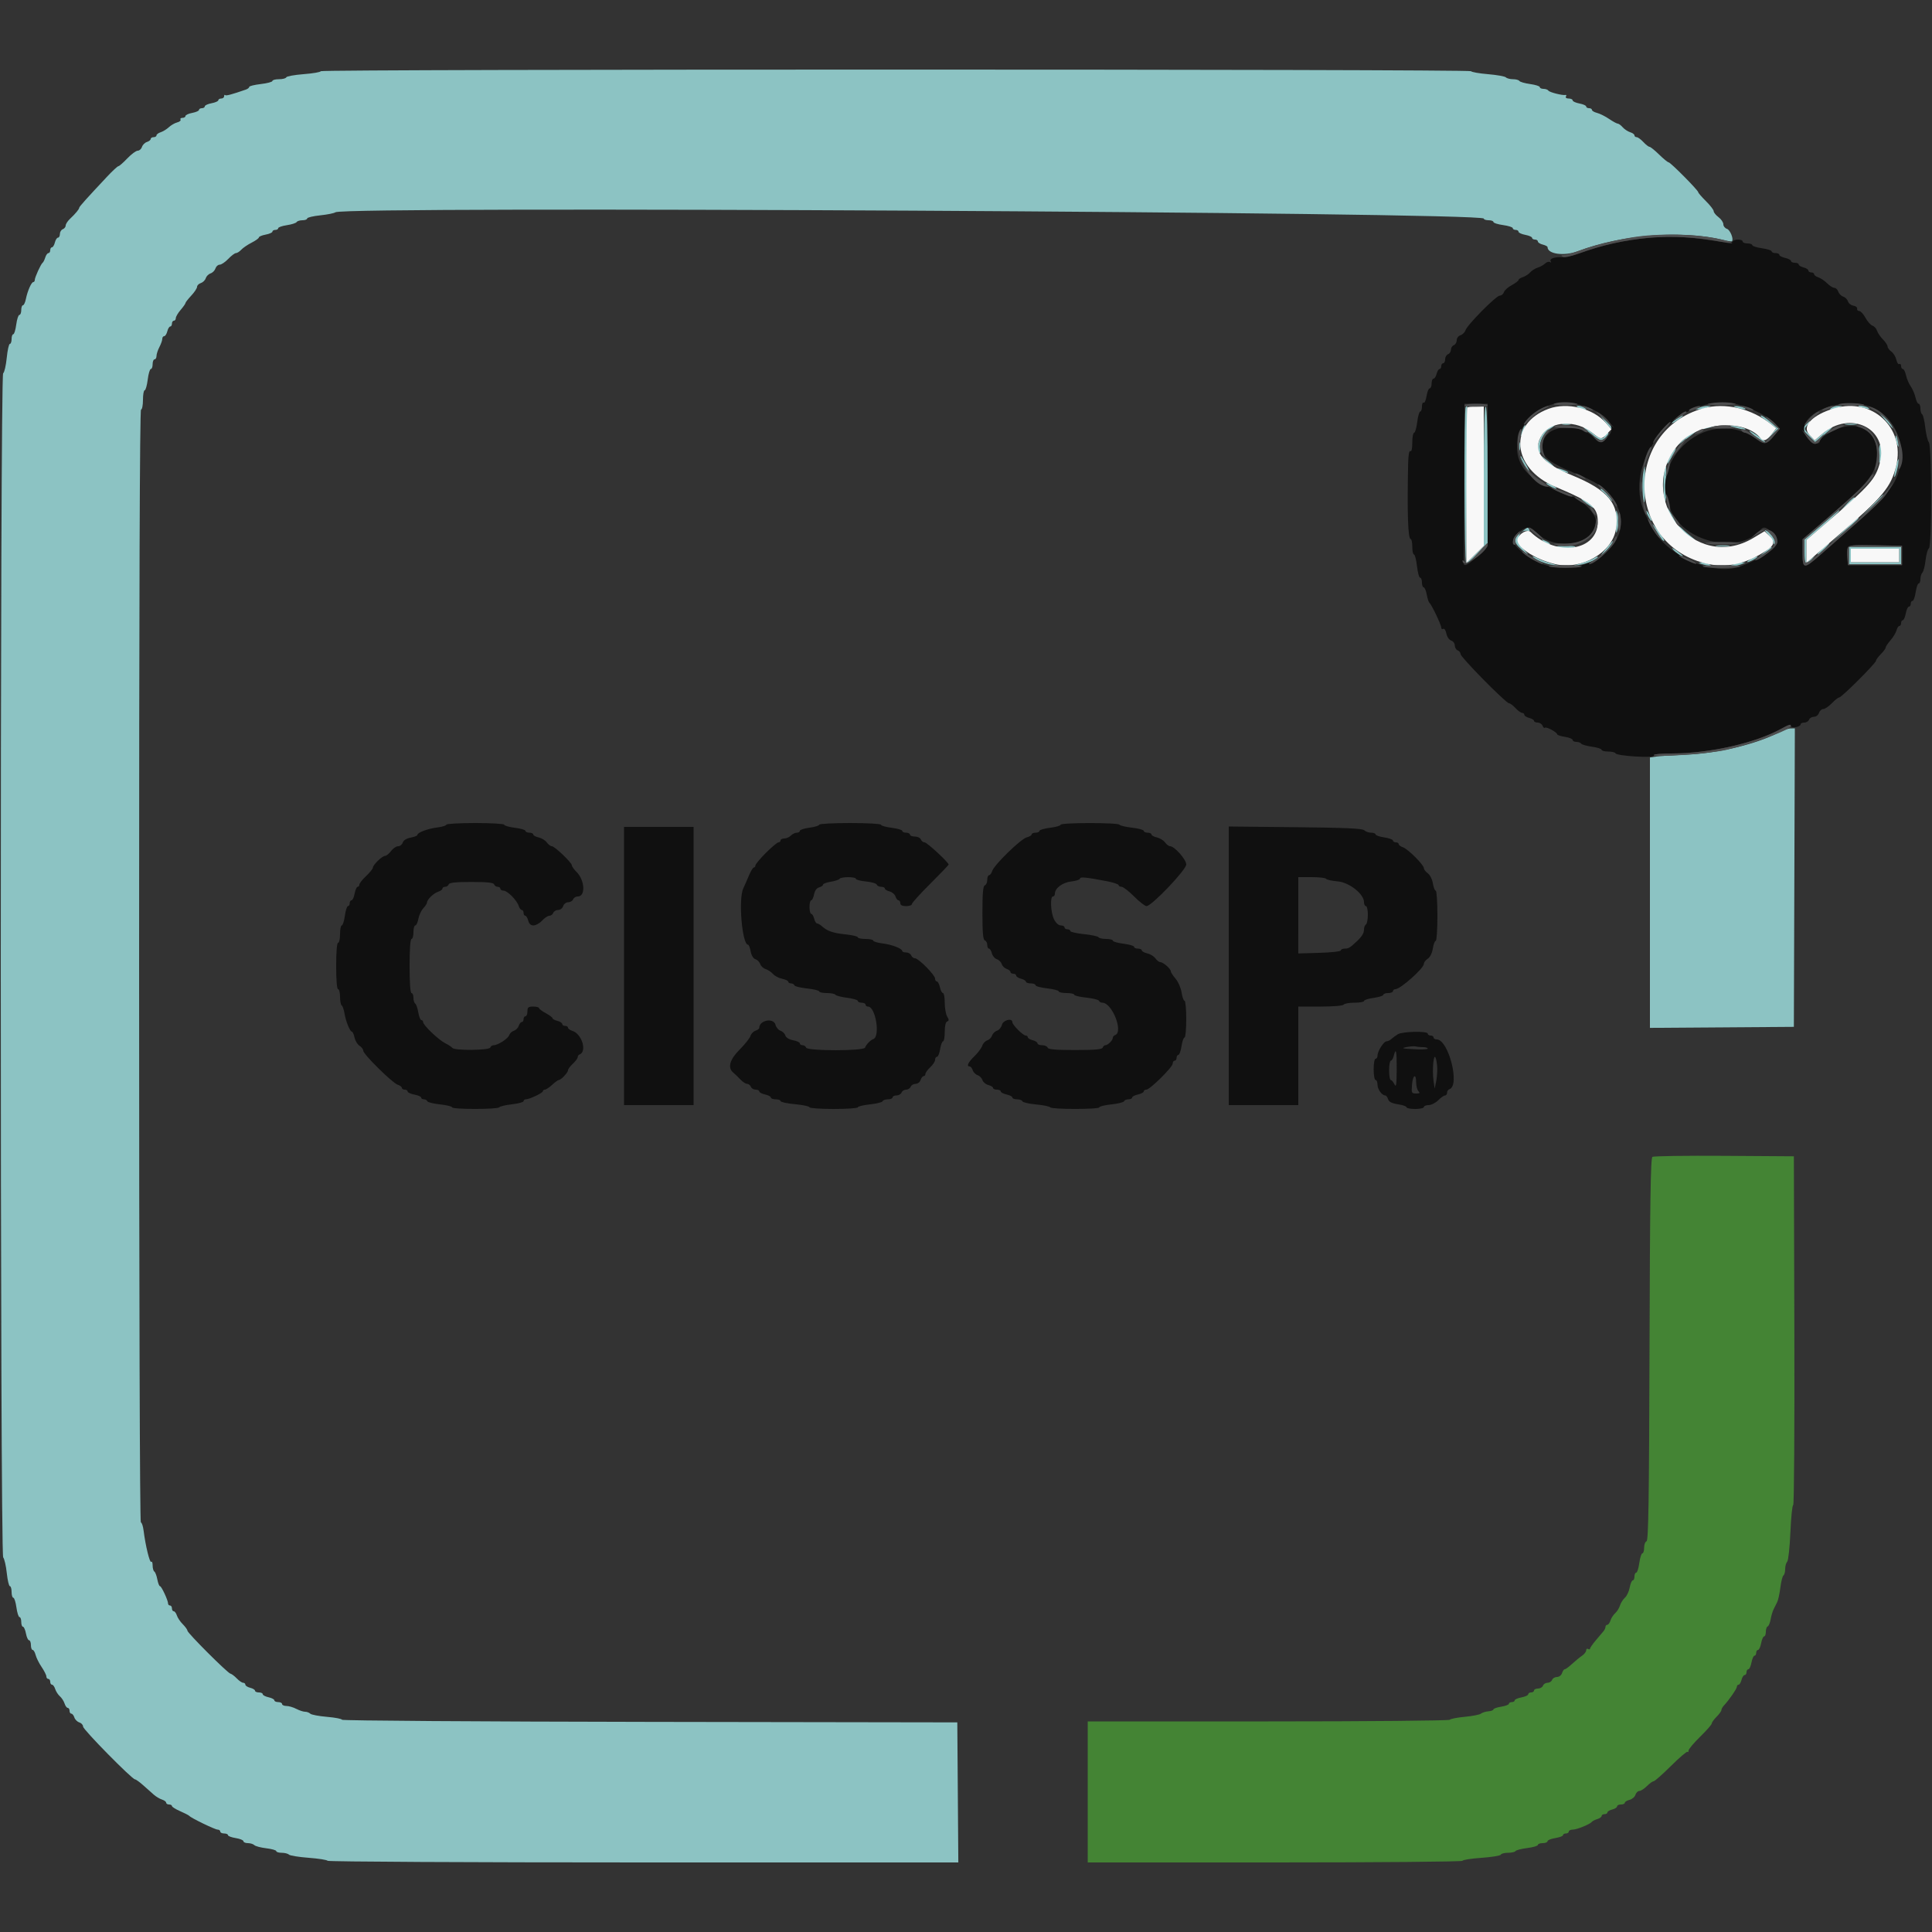
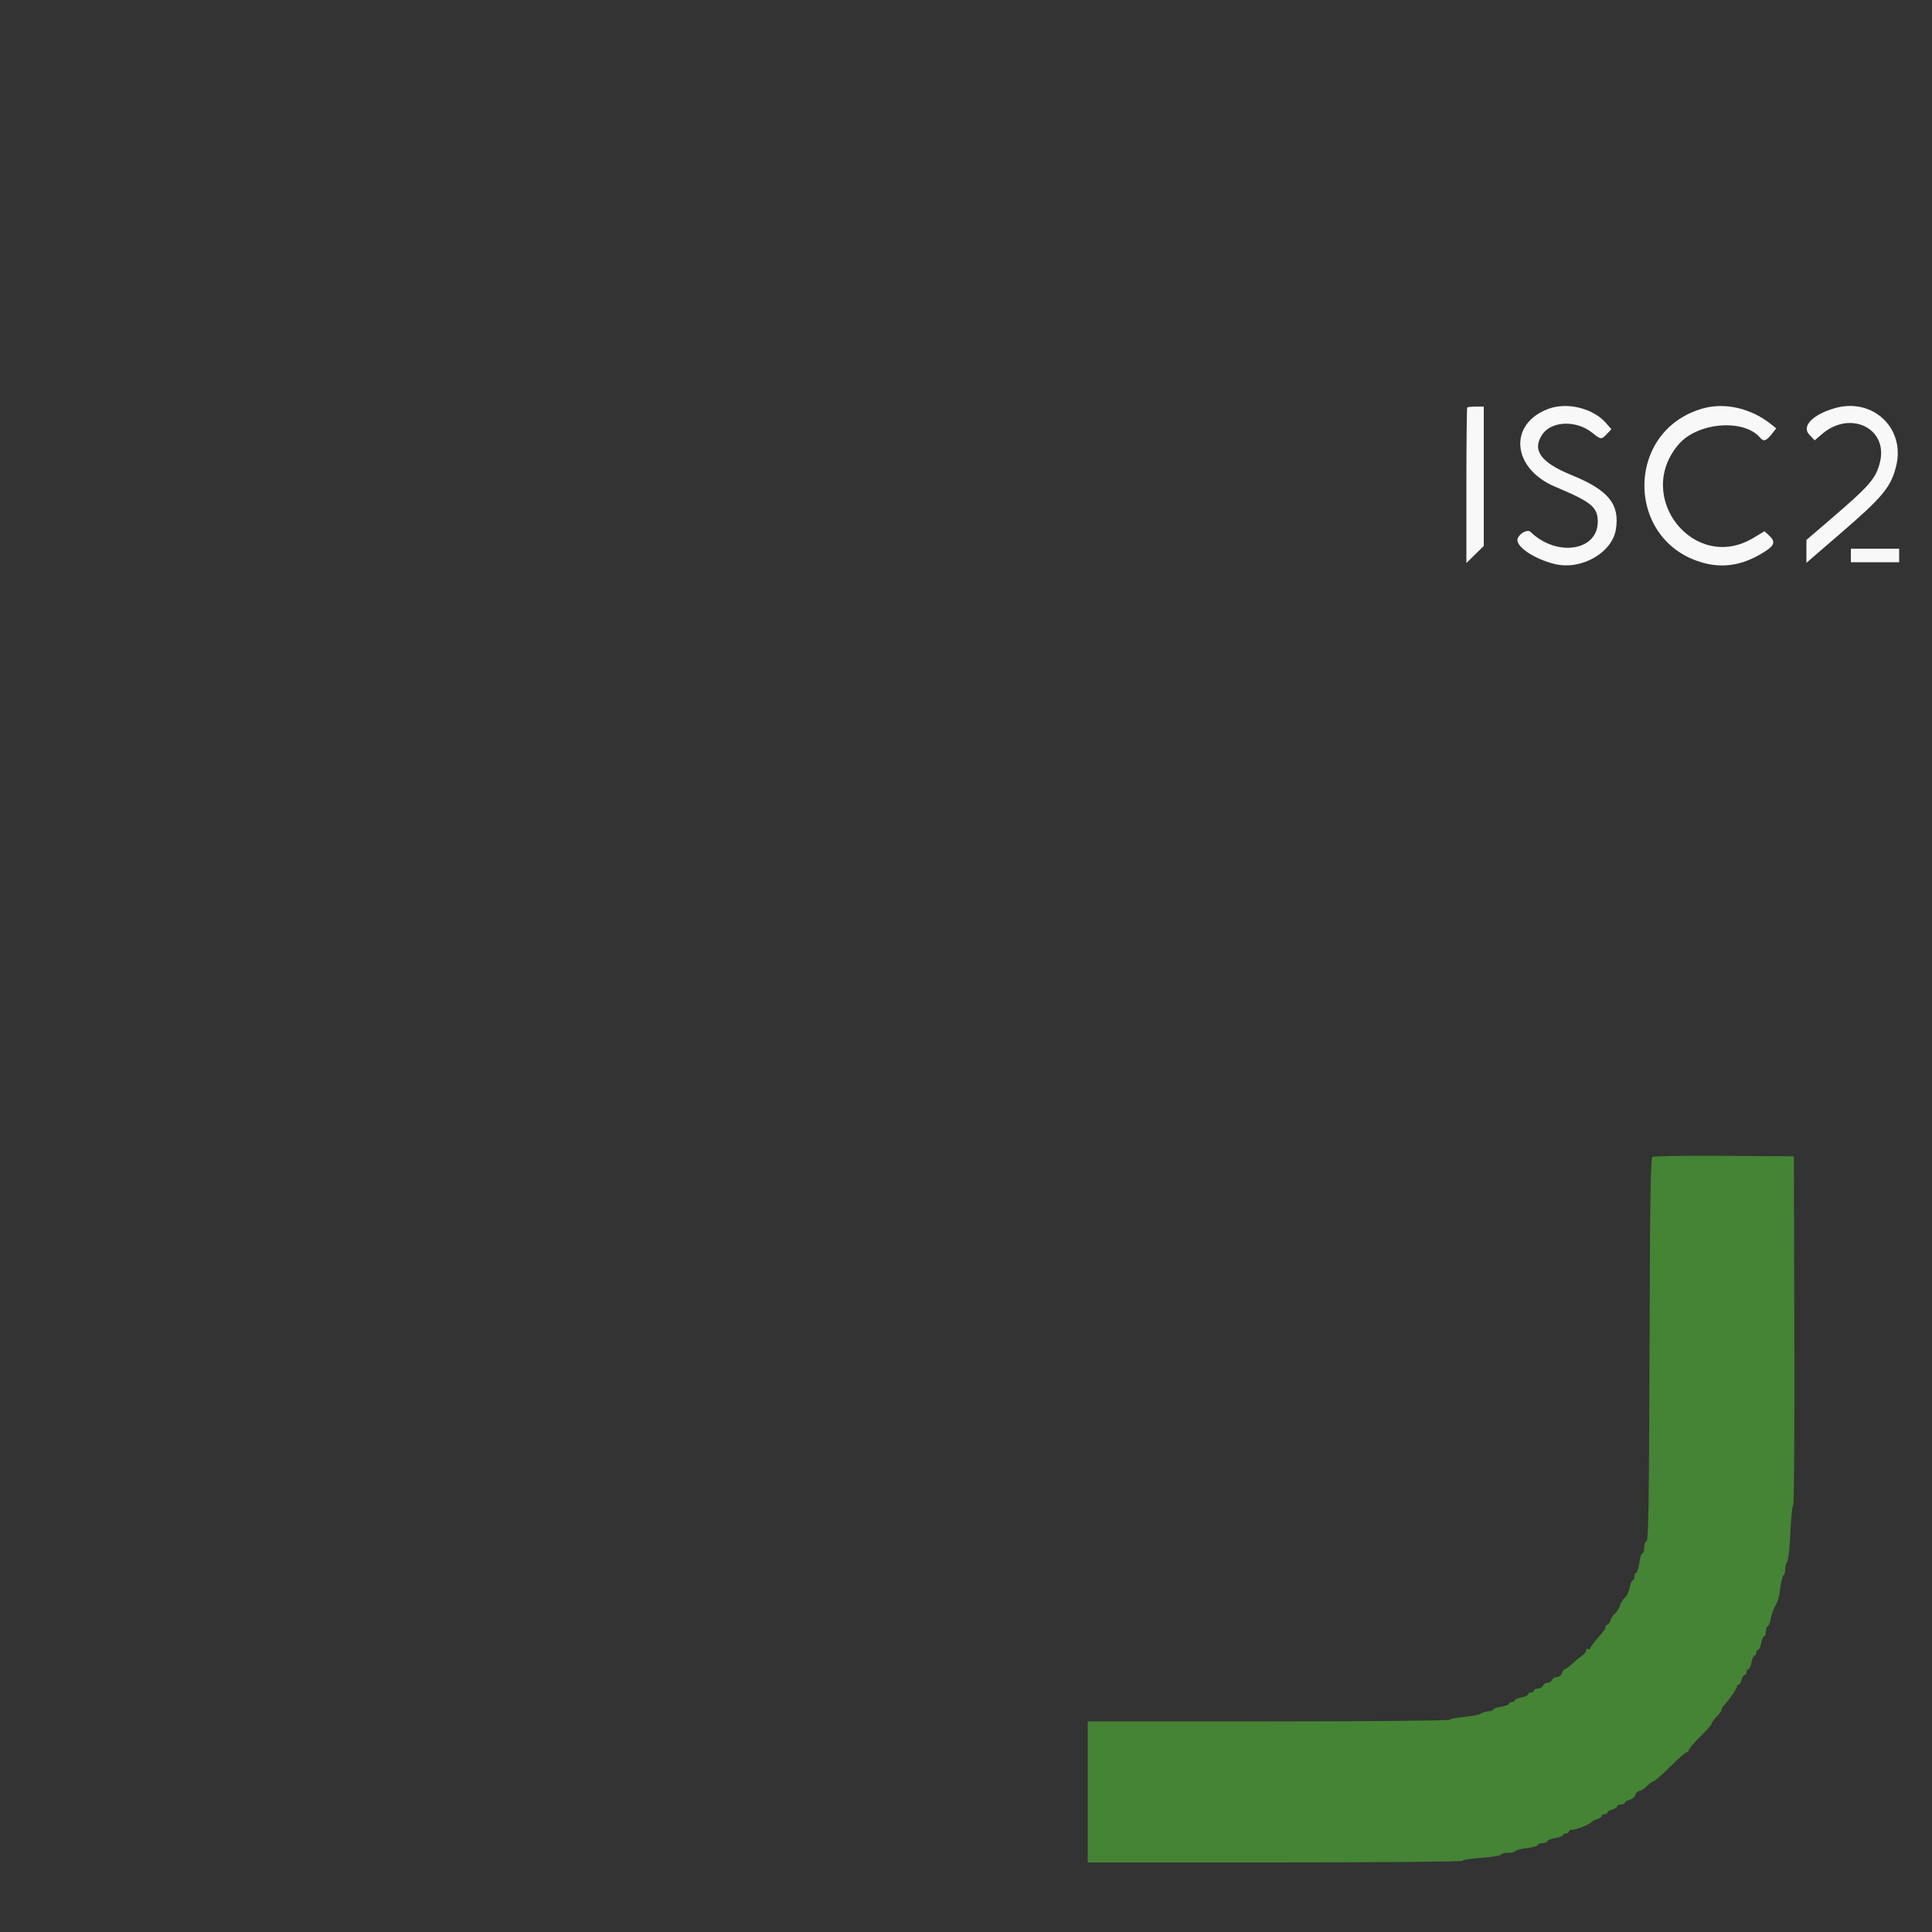
<svg xmlns="http://www.w3.org/2000/svg" id="svg" version="1.1" width="400" height="400" viewBox="0, 0, 400,400">
  <rect x="0" y="0" width="400" height="400" fill="#333333" stroke="none" />
  <g id="svgg">
-     <path id="path0" d="M66.400 14.741 C 66.400 14.929,64.825 15.203,62.900 15.350 C 60.975 15.498,59.340 15.794,59.267 16.009 C 59.193 16.224,58.518 16.400,57.767 16.400 C 57.015 16.400,56.400 16.562,56.400 16.761 C 56.400 16.959,55.320 17.247,54.000 17.400 C 52.680 17.553,51.600 17.820,51.600 17.993 C 51.600 18.165,51.285 18.416,50.900 18.549 C 47.931 19.577,46.808 19.875,46.619 19.686 C 46.499 19.565,46.400 19.677,46.400 19.933 C 46.400 20.190,46.130 20.400,45.800 20.400 C 45.470 20.400,45.200 20.560,45.200 20.755 C 45.200 20.951,44.570 21.229,43.800 21.374 C 43.030 21.518,42.400 21.808,42.400 22.018 C 42.400 22.228,42.130 22.400,41.800 22.400 C 41.470 22.400,41.200 22.560,41.200 22.755 C 41.200 22.951,40.570 23.229,39.800 23.374 C 39.030 23.518,38.400 23.808,38.400 24.018 C 38.400 24.228,38.119 24.400,37.776 24.400 C 37.433 24.400,37.252 24.561,37.374 24.757 C 37.495 24.954,37.187 25.217,36.689 25.342 C 36.191 25.467,35.414 25.914,34.961 26.336 C 34.509 26.757,33.747 27.226,33.269 27.378 C 32.791 27.530,32.400 27.822,32.400 28.027 C 32.400 28.232,32.130 28.400,31.800 28.400 C 31.470 28.400,31.200 28.568,31.200 28.773 C 31.200 28.978,30.849 29.257,30.420 29.394 C 29.992 29.530,29.530 29.992,29.394 30.420 C 29.257 30.849,28.860 31.200,28.511 31.200 C 28.162 31.200,27.191 31.920,26.354 32.800 C 25.517 33.680,24.690 34.403,24.516 34.406 C 24.342 34.409,23.300 35.371,22.200 36.543 C 17.898 41.128,16.400 42.798,16.400 43.012 C 16.400 43.307,15.608 44.260,14.500 45.300 C 14.005 45.764,13.600 46.387,13.600 46.685 C 13.600 46.982,13.330 47.329,13.000 47.455 C 12.670 47.582,12.400 48.026,12.400 48.443 C 12.400 48.859,12.223 49.200,12.008 49.200 C 11.792 49.200,11.502 49.650,11.364 50.200 C 11.226 50.750,10.953 51.200,10.757 51.200 C 10.560 51.200,10.400 51.470,10.400 51.800 C 10.400 52.130,10.232 52.400,10.027 52.400 C 9.822 52.400,9.528 52.805,9.373 53.300 C 9.219 53.795,8.972 54.290,8.825 54.400 C 8.454 54.678,7.200 57.425,7.200 57.960 C 7.200 58.202,7.064 58.400,6.898 58.400 C 6.504 58.400,5.689 60.257,5.359 61.903 C 5.217 62.616,4.942 63.200,4.750 63.200 C 4.558 63.200,4.400 63.650,4.400 64.200 C 4.400 64.750,4.226 65.200,4.014 65.200 C 3.801 65.200,3.508 66.100,3.362 67.200 C 3.216 68.300,2.940 69.200,2.748 69.200 C 2.557 69.200,2.400 69.650,2.400 70.200 C 2.400 70.750,2.238 71.200,2.041 71.200 C 1.843 71.200,1.551 72.505,1.393 74.100 C 1.234 75.695,0.901 77.128,0.652 77.285 C -0.005 77.700,0.004 321.638,0.661 322.439 C 0.914 322.747,1.250 324.215,1.407 325.700 C 1.565 327.185,1.852 328.400,2.047 328.400 C 2.241 328.400,2.400 328.940,2.400 329.600 C 2.400 330.260,2.563 330.800,2.762 330.800 C 2.962 330.800,3.249 331.700,3.400 332.800 C 3.551 333.900,3.838 334.800,4.038 334.800 C 4.237 334.800,4.400 335.250,4.400 335.800 C 4.400 336.350,4.560 336.800,4.755 336.800 C 4.951 336.800,5.229 337.430,5.374 338.200 C 5.518 338.970,5.808 339.600,6.018 339.600 C 6.228 339.600,6.400 340.050,6.400 340.600 C 6.400 341.150,6.560 341.600,6.757 341.600 C 6.953 341.600,7.232 342.073,7.377 342.651 C 7.522 343.230,8.082 344.352,8.621 345.144 C 9.159 345.937,9.600 346.814,9.600 347.093 C 9.600 347.372,9.780 347.600,10.000 347.600 C 10.220 347.600,10.400 347.870,10.400 348.200 C 10.400 348.530,10.568 348.800,10.773 348.800 C 10.978 348.800,11.274 349.205,11.430 349.700 C 11.587 350.195,12.023 350.870,12.400 351.200 C 12.777 351.530,13.213 352.205,13.370 352.700 C 13.526 353.195,13.822 353.600,14.027 353.600 C 14.232 353.600,14.400 353.870,14.400 354.200 C 14.400 354.530,14.568 354.800,14.773 354.800 C 14.978 354.800,15.257 355.151,15.394 355.580 C 15.530 356.008,15.992 356.470,16.420 356.606 C 16.849 356.743,17.200 357.132,17.200 357.471 C 17.200 358.092,27.345 368.400,27.955 368.400 C 28.135 368.400,28.893 368.946,29.641 369.614 C 30.388 370.281,31.377 371.160,31.839 371.567 C 32.300 371.974,33.065 372.430,33.539 372.581 C 34.012 372.731,34.400 373.022,34.400 373.227 C 34.400 373.432,34.670 373.600,35.000 373.600 C 35.330 373.600,35.600 373.745,35.600 373.923 C 35.600 374.101,36.365 374.580,37.300 374.987 C 38.235 375.395,39.090 375.836,39.200 375.967 C 39.574 376.412,44.510 378.800,45.056 378.800 C 45.355 378.800,45.600 378.980,45.600 379.200 C 45.600 379.420,45.960 379.600,46.400 379.600 C 46.840 379.600,47.200 379.757,47.200 379.949 C 47.200 380.141,47.920 380.413,48.800 380.554 C 49.680 380.694,50.400 380.987,50.400 381.205 C 50.400 381.422,50.814 381.600,51.320 381.600 C 51.826 381.600,52.425 381.785,52.651 382.011 C 52.876 382.236,53.992 382.532,55.131 382.666 C 56.269 382.801,57.200 383.066,57.200 383.256 C 57.200 383.445,57.704 383.600,58.320 383.600 C 58.936 383.600,59.611 383.770,59.820 383.979 C 60.029 384.187,61.871 384.483,63.912 384.637 C 65.954 384.791,67.720 385.070,67.836 385.258 C 67.952 385.446,97.379 385.600,133.229 385.600 L 198.410 385.600 198.305 371.100 L 198.200 356.600 134.500 356.499 C 99.465 356.443,70.800 356.245,70.800 356.057 C 70.800 355.870,69.413 355.600,67.718 355.457 C 66.023 355.314,64.457 355.017,64.238 354.798 C 64.019 354.579,63.537 354.400,63.166 354.400 C 62.795 354.400,61.976 354.131,61.346 353.802 C 60.716 353.474,59.795 353.204,59.300 353.202 C 58.805 353.201,58.400 353.020,58.400 352.800 C 58.400 352.580,58.040 352.400,57.600 352.400 C 57.160 352.400,56.800 352.234,56.800 352.032 C 56.800 351.829,56.260 351.545,55.600 351.400 C 54.940 351.255,54.400 350.971,54.400 350.768 C 54.400 350.566,54.040 350.400,53.600 350.400 C 53.160 350.400,52.800 350.240,52.800 350.043 C 52.800 349.847,52.350 349.574,51.800 349.436 C 51.250 349.298,50.800 349.008,50.800 348.792 C 50.800 348.577,50.596 348.400,50.346 348.400 C 50.096 348.400,49.501 347.995,49.024 347.500 C 48.547 347.005,47.955 346.559,47.707 346.510 C 47.109 346.389,38.800 338.087,38.800 337.609 C 38.800 337.404,38.372 336.808,37.848 336.284 C 37.324 335.761,36.772 334.942,36.621 334.466 C 36.470 333.990,36.178 333.600,35.973 333.600 C 35.768 333.600,35.600 333.330,35.600 333.000 C 35.600 332.670,35.420 332.400,35.200 332.400 C 34.980 332.400,34.800 332.221,34.800 332.003 C 34.800 331.341,33.432 328.400,33.124 328.400 C 32.966 328.400,32.718 327.768,32.573 326.996 C 32.428 326.223,32.150 325.493,31.955 325.372 C 31.760 325.251,31.600 324.683,31.600 324.110 C 31.600 323.536,31.468 323.199,31.307 323.360 C 31.010 323.657,30.117 320.000,29.731 316.900 C 29.615 315.965,29.358 315.200,29.160 315.200 C 28.948 315.200,28.800 267.934,28.800 200.000 C 28.800 123.467,28.934 84.800,29.200 84.800 C 29.420 84.800,29.600 83.900,29.600 82.800 C 29.600 81.700,29.759 80.800,29.954 80.800 C 30.149 80.800,30.432 79.810,30.583 78.600 C 30.734 77.390,31.025 76.400,31.229 76.400 C 31.433 76.400,31.600 75.950,31.600 75.400 C 31.600 74.850,31.780 74.400,32.000 74.400 C 32.220 74.400,32.401 74.085,32.402 73.700 C 32.404 73.315,32.674 72.484,33.002 71.854 C 33.331 71.224,33.600 70.459,33.600 70.154 C 33.600 69.849,33.777 69.600,33.992 69.600 C 34.208 69.600,34.498 69.150,34.636 68.600 C 34.774 68.050,35.047 67.600,35.243 67.600 C 35.440 67.600,35.600 67.330,35.600 67.000 C 35.600 66.670,35.780 66.400,36.000 66.400 C 36.220 66.400,36.400 66.158,36.400 65.862 C 36.400 65.566,36.850 64.801,37.400 64.162 C 37.949 63.523,38.399 62.884,38.400 62.742 C 38.400 62.601,38.940 61.907,39.600 61.200 C 40.260 60.493,40.800 59.677,40.800 59.385 C 40.800 59.093,41.151 58.743,41.580 58.606 C 42.008 58.470,42.467 58.017,42.600 57.600 C 42.733 57.183,43.183 56.733,43.600 56.600 C 44.017 56.467,44.470 56.008,44.606 55.580 C 44.743 55.151,45.137 54.800,45.484 54.800 C 45.830 54.800,46.629 54.260,47.260 53.600 C 47.891 52.940,48.609 52.400,48.857 52.400 C 49.104 52.400,49.597 52.085,49.953 51.700 C 50.309 51.315,51.275 50.657,52.100 50.237 C 52.925 49.817,53.600 49.331,53.600 49.155 C 53.600 48.980,54.230 48.718,55.000 48.574 C 55.770 48.429,56.400 48.151,56.400 47.955 C 56.400 47.760,56.670 47.600,57.000 47.600 C 57.330 47.600,57.600 47.440,57.600 47.245 C 57.600 47.050,58.406 46.770,59.391 46.622 C 60.376 46.475,61.286 46.184,61.414 45.977 C 61.542 45.770,62.087 45.600,62.624 45.600 C 63.161 45.600,63.600 45.434,63.600 45.232 C 63.600 45.029,64.815 44.737,66.300 44.583 C 67.785 44.429,69.199 44.144,69.443 43.950 C 71.089 42.638,307.200 43.935,307.200 45.256 C 307.200 45.445,307.650 45.600,308.200 45.600 C 308.750 45.600,309.200 45.763,309.200 45.962 C 309.200 46.162,310.100 46.449,311.200 46.600 C 312.300 46.751,313.200 47.038,313.200 47.238 C 313.200 47.437,313.470 47.600,313.800 47.600 C 314.130 47.600,314.400 47.772,314.400 47.982 C 314.400 48.192,315.030 48.482,315.800 48.626 C 316.570 48.771,317.200 49.049,317.200 49.245 C 317.200 49.440,317.470 49.600,317.800 49.600 C 318.130 49.600,318.400 49.777,318.400 49.992 C 318.400 50.208,318.850 50.498,319.400 50.636 C 319.950 50.774,320.400 51.008,320.400 51.157 C 320.400 52.624,323.867 53.078,326.735 51.988 C 335.765 48.556,348.326 47.587,356.715 49.676 C 357.659 49.911,358.498 50.035,358.580 49.951 C 358.990 49.536,358.215 47.595,357.556 47.386 C 357.140 47.254,356.800 46.823,356.800 46.429 C 356.800 46.035,356.350 45.374,355.800 44.961 C 355.250 44.548,354.800 43.990,354.800 43.721 C 354.800 43.451,354.080 42.518,353.200 41.647 C 352.320 40.776,351.600 39.941,351.600 39.792 C 351.600 39.402,345.863 33.613,345.469 33.606 C 345.286 33.603,344.403 32.880,343.505 32.000 C 342.607 31.120,341.713 30.400,341.517 30.400 C 341.322 30.400,340.745 29.950,340.235 29.400 C 339.725 28.850,339.104 28.400,338.854 28.400 C 338.604 28.400,338.400 28.232,338.400 28.027 C 338.400 27.822,337.995 27.526,337.500 27.370 C 337.005 27.213,336.309 26.751,335.953 26.343 C 335.597 25.934,335.144 25.600,334.946 25.600 C 334.748 25.600,333.937 25.159,333.144 24.621 C 332.352 24.082,331.230 23.522,330.651 23.377 C 330.073 23.232,329.600 22.953,329.600 22.757 C 329.600 22.560,329.330 22.400,329.000 22.400 C 328.670 22.400,328.400 22.240,328.400 22.045 C 328.400 21.849,327.770 21.571,327.000 21.426 C 326.230 21.282,325.600 20.992,325.600 20.782 C 325.600 20.572,325.229 20.400,324.776 20.400 C 324.316 20.400,324.064 20.219,324.206 19.990 C 324.345 19.765,324.311 19.615,324.130 19.657 C 323.514 19.802,320.792 19.111,320.572 18.755 C 320.451 18.560,320.003 18.400,319.576 18.400 C 319.149 18.400,318.800 18.237,318.800 18.038 C 318.800 17.838,317.900 17.551,316.800 17.400 C 315.701 17.249,314.700 16.962,314.577 16.763 C 314.454 16.563,313.859 16.400,313.256 16.400 C 312.653 16.400,311.988 16.228,311.777 16.017 C 311.567 15.807,309.905 15.511,308.085 15.359 C 306.264 15.207,304.680 14.929,304.564 14.741 C 304.288 14.295,66.400 14.295,66.400 14.741 M303.467 84.267 C 303.065 84.668,303.146 116.319,303.549 116.569 C 303.741 116.687,304.821 115.809,305.949 114.616 L 308.000 112.448 308.000 98.448 C 308.000 89.545,307.854 84.357,307.600 84.200 C 307.336 84.037,307.200 88.901,307.200 98.493 L 307.200 113.033 305.391 114.809 L 303.582 116.584 303.691 100.292 C 303.751 91.331,303.785 84.000,303.767 84.000 C 303.748 84.000,303.613 84.120,303.467 84.267 M326.800 84.400 C 327.130 84.613,327.670 84.788,328.000 84.788 C 328.533 84.788,328.533 84.745,328.000 84.400 C 327.670 84.187,327.130 84.012,326.800 84.012 C 326.267 84.012,326.267 84.055,326.800 84.400 M351.800 84.400 L 351.000 84.744 351.800 84.744 C 352.240 84.744,352.960 84.589,353.400 84.400 L 354.200 84.056 353.400 84.056 C 352.960 84.056,352.240 84.211,351.800 84.400 M359.600 84.400 C 360.968 84.838,362.019 84.838,361.000 84.400 C 360.560 84.211,359.840 84.062,359.400 84.068 C 358.757 84.077,358.796 84.143,359.600 84.400 M379.200 84.400 C 378.405 84.914,379.404 84.914,380.600 84.400 L 381.400 84.056 380.600 84.034 C 380.160 84.022,379.530 84.187,379.200 84.400 M384.833 84.144 C 384.925 84.223,385.540 84.408,386.200 84.556 C 387.076 84.752,387.238 84.715,386.800 84.418 C 386.260 84.053,384.432 83.798,384.833 84.144 M390.197 86.801 C 392.093 89.018,392.120 89.042,391.686 88.200 C 391.459 87.760,390.762 86.951,390.137 86.401 L 389.000 85.403 390.197 86.801 M332.435 87.471 C 333.182 88.389,333.875 89.058,333.976 88.957 C 334.077 88.856,333.467 88.104,332.619 87.287 L 331.079 85.800 332.435 87.471 M347.000 86.800 C 346.340 87.237,345.980 87.592,346.200 87.588 C 346.601 87.582,348.776 86.023,348.400 86.012 C 348.290 86.008,347.660 86.363,347.000 86.800 M365.178 86.721 C 365.716 87.094,366.526 87.700,366.978 88.066 L 367.800 88.732 366.811 89.866 L 365.823 91.000 367.011 89.874 L 368.200 88.748 366.600 87.380 C 365.720 86.627,364.820 86.019,364.600 86.027 C 364.380 86.035,364.640 86.348,365.178 86.721 M373.785 88.016 C 373.060 88.817,373.073 88.859,374.423 90.176 L 375.800 91.519 377.735 89.960 C 378.799 89.102,379.506 88.400,379.307 88.400 C 379.107 88.400,378.217 89.022,377.330 89.782 L 375.715 91.164 374.589 89.989 C 373.492 88.844,373.482 88.793,374.194 88.007 C 374.595 87.563,374.834 87.200,374.724 87.200 C 374.614 87.200,374.191 87.567,373.785 88.016 M323.505 87.883 C 324.002 87.979,324.722 87.975,325.105 87.875 C 325.487 87.775,325.080 87.696,324.200 87.701 C 323.320 87.705,323.007 87.787,323.505 87.883 M382.100 87.887 C 382.705 87.978,383.695 87.978,384.300 87.887 C 384.905 87.795,384.410 87.720,383.200 87.720 C 381.990 87.720,381.495 87.795,382.100 87.887 M315.179 89.055 C 314.958 89.636,314.852 90.185,314.943 90.276 C 315.033 90.367,315.299 89.892,315.533 89.220 C 316.053 87.728,315.739 87.582,315.179 89.055 M320.487 88.624 C 318.879 89.750,317.729 93.138,318.742 93.764 C 318.930 93.881,318.999 93.530,318.895 92.985 C 318.618 91.534,319.559 89.614,320.968 88.754 C 321.646 88.341,322.015 88.002,321.789 88.001 C 321.563 88.001,320.977 88.281,320.487 88.624 M353.000 88.285 C 352.560 88.391,352.035 88.634,351.834 88.825 C 351.528 89.115,353.620 88.708,355.000 88.208 C 355.585 87.996,353.938 88.060,353.000 88.285 M358.200 88.176 C 359.236 88.634,361.690 89.132,361.366 88.817 C 361.165 88.622,360.280 88.358,359.400 88.231 C 358.520 88.103,357.980 88.078,358.200 88.176 M329.373 89.800 C 331.512 91.433,331.643 91.457,332.600 90.400 C 332.998 89.960,333.135 89.600,332.905 89.600 C 332.674 89.600,332.382 89.870,332.255 90.200 C 331.916 91.085,331.168 90.911,329.615 89.584 C 328.853 88.933,328.075 88.400,327.884 88.400 C 327.694 88.400,328.364 89.030,329.373 89.800 M348.751 90.818 L 347.000 92.435 349.000 90.973 C 351.445 89.186,351.430 89.200,350.918 89.200 C 350.690 89.200,349.715 89.928,348.751 90.818 M363.537 90.400 C 364.448 91.060,365.317 91.600,365.468 91.600 C 365.873 91.600,362.663 89.224,362.240 89.211 C 362.042 89.205,362.625 89.740,363.537 90.400 M392.468 90.400 C 392.488 91.439,393.118 93.146,393.132 92.200 C 393.138 91.760,392.989 91.040,392.800 90.600 C 392.589 90.110,392.461 90.032,392.468 90.400 M314.493 92.400 C 314.493 93.170,314.575 93.485,314.676 93.100 C 314.776 92.715,314.776 92.085,314.676 91.700 C 314.575 91.315,314.493 91.630,314.493 92.400 M388.986 94.066 C 388.977 95.421,389.095 96.139,389.257 95.726 C 389.639 94.758,389.660 92.713,389.294 92.140 C 389.132 91.887,388.993 92.754,388.986 94.066 M345.996 94.100 C 345.560 94.815,345.202 95.565,345.201 95.767 C 345.200 96.223,345.256 96.148,346.314 94.300 C 347.366 92.463,347.097 92.294,345.996 94.100 M314.801 94.633 C 314.803 95.082,316.313 97.600,316.581 97.600 C 316.686 97.600,316.387 96.925,315.914 96.100 C 314.856 94.252,314.800 94.177,314.801 94.633 M320.287 95.623 C 320.995 96.358,321.662 96.872,321.769 96.765 C 321.875 96.658,321.296 96.057,320.481 95.429 L 319.000 94.287 320.287 95.623 M392.513 96.641 C 392.267 97.718,392.129 98.662,392.206 98.740 C 392.429 98.962,393.263 95.590,393.104 95.112 C 393.026 94.877,392.760 95.565,392.513 96.641 M340.250 97.650 C 339.941 99.196,339.991 102.684,340.340 103.924 C 340.483 104.432,340.600 102.947,340.600 100.624 C 340.600 95.912,340.599 95.905,340.250 97.650 M344.652 97.300 C 344.313 98.564,344.352 103.306,344.706 103.860 C 344.868 104.113,345.000 102.538,345.000 100.360 C 345.000 96.014,344.999 96.005,344.652 97.300 M322.400 97.031 C 322.400 97.301,324.478 98.056,324.676 97.857 C 324.767 97.767,324.292 97.501,323.620 97.267 C 322.949 97.033,322.400 96.927,322.400 97.031 M320.800 100.600 C 321.350 100.914,321.980 101.172,322.200 101.172 C 322.420 101.172,322.150 100.914,321.600 100.600 C 321.050 100.286,320.420 100.028,320.200 100.028 C 319.980 100.028,320.250 100.286,320.800 100.600 M331.765 101.725 C 332.161 102.014,332.841 102.689,333.277 103.225 C 333.713 103.761,333.937 103.930,333.775 103.600 C 333.314 102.659,331.903 101.200,331.454 101.200 C 331.230 101.200,331.370 101.436,331.765 101.725 M387.387 104.900 L 385.000 107.400 387.500 105.013 C 388.875 103.699,390.000 102.574,390.000 102.513 C 390.000 102.217,389.605 102.578,387.387 104.900 M382.373 104.305 L 381.000 105.798 382.398 104.599 C 383.167 103.940,383.872 103.355,383.965 103.300 C 384.057 103.245,384.046 103.113,383.939 103.006 C 383.833 102.899,383.128 103.484,382.373 104.305 M328.400 104.200 C 329.145 104.750,329.855 105.199,329.978 105.198 C 330.355 105.195,327.824 103.230,327.422 103.214 C 327.215 103.206,327.655 103.650,328.400 104.200 M334.567 108.000 C 334.567 110.610,334.614 110.805,334.923 109.500 C 335.132 108.623,335.132 107.377,334.923 106.500 C 334.614 105.195,334.567 105.390,334.567 108.000 M345.201 105.433 C 345.203 105.882,346.713 108.400,346.981 108.400 C 347.086 108.400,346.787 107.725,346.314 106.900 C 345.256 105.052,345.200 104.977,345.201 105.433 M340.828 105.800 C 340.828 106.020,341.086 106.650,341.400 107.200 C 341.714 107.750,341.972 108.020,341.972 107.800 C 341.972 107.580,341.714 106.950,341.400 106.400 C 341.086 105.850,340.828 105.580,340.828 105.800 M377.100 108.672 L 373.600 111.704 373.600 114.252 C 373.600 117.002,373.856 117.296,375.038 115.900 L 375.800 115.000 374.900 115.762 L 374.000 116.524 374.000 114.152 L 374.000 111.780 377.013 109.215 C 379.790 106.852,381.120 105.571,380.749 105.620 C 380.667 105.630,379.025 107.004,377.100 108.672 M381.800 109.838 L 379.000 112.468 381.900 109.976 C 384.475 107.763,385.052 107.191,384.700 107.203 C 384.645 107.205,383.340 108.391,381.800 109.838 M342.465 109.200 C 342.802 109.750,343.329 110.605,343.635 111.100 C 343.942 111.595,344.338 112.000,344.517 112.000 C 344.695 112.000,344.346 111.325,343.742 110.500 C 342.341 108.586,341.673 107.906,342.465 109.200 M348.400 110.044 C 349.170 110.711,350.160 111.433,350.600 111.650 C 351.040 111.867,350.862 111.629,350.203 111.122 C 349.545 110.615,348.690 109.885,348.303 109.500 C 347.917 109.115,347.465 108.807,347.300 108.816 C 347.135 108.825,347.630 109.378,348.400 110.044 M314.900 110.233 C 313.062 111.682,313.244 112.403,316.003 114.590 C 316.551 115.024,316.308 114.639,315.462 113.734 C 313.676 111.823,314.342 109.459,316.530 109.946 C 316.711 109.987,316.745 109.835,316.606 109.610 C 316.284 109.088,316.413 109.041,314.900 110.233 M366.100 110.670 C 366.705 111.316,367.200 112.089,367.200 112.389 C 367.200 112.688,367.320 112.813,367.467 112.666 C 367.869 112.265,366.747 110.397,365.816 109.917 C 365.184 109.591,365.248 109.761,366.100 110.670 M319.661 112.218 C 320.024 112.589,320.540 112.820,320.806 112.731 C 321.073 112.642,320.775 112.339,320.145 112.056 C 319.073 111.576,319.042 111.586,319.661 112.218 M332.426 113.707 C 331.287 115.111,331.242 115.229,332.163 114.400 C 333.120 113.538,334.256 111.986,333.914 112.007 C 333.851 112.011,333.182 112.776,332.426 113.707 M377.294 113.612 C 376.575 114.265,376.137 114.800,376.319 114.800 C 376.501 114.800,377.168 114.260,377.800 113.600 C 379.270 112.065,378.986 112.072,377.294 113.612 M322.138 113.294 C 322.706 113.655,325.154 113.642,326.085 113.272 C 326.462 113.122,325.624 113.000,324.223 113.000 C 322.822 113.000,321.884 113.132,322.138 113.294 M355.507 113.090 C 356.226 113.179,357.306 113.177,357.907 113.086 C 358.508 112.995,357.920 112.922,356.600 112.924 C 355.280 112.926,354.788 113.001,355.507 113.090 M346.367 113.745 C 346.900 114.401,348.400 115.393,348.400 115.089 C 348.400 115.013,347.815 114.522,347.100 113.999 C 346.296 113.410,346.016 113.313,346.367 113.745 M365.400 114.235 L 364.200 115.266 365.500 114.406 C 366.215 113.933,366.800 113.468,366.800 113.373 C 366.800 113.073,366.631 113.178,365.400 114.235 M382.800 115.000 L 382.800 116.800 388.200 116.800 L 393.600 116.800 393.600 115.000 L 393.600 113.200 388.200 113.200 L 382.800 113.200 382.800 115.000 M393.200 115.000 L 393.200 116.400 388.200 116.400 L 383.200 116.400 383.200 115.000 L 383.200 113.600 388.200 113.600 L 393.200 113.600 393.200 115.000 M318.415 115.984 C 319.193 116.395,320.543 116.835,321.415 116.962 L 323.000 117.191 321.198 116.662 C 320.206 116.371,319.003 115.923,318.524 115.666 C 318.045 115.410,317.506 115.208,317.326 115.218 C 317.147 115.227,317.637 115.572,318.415 115.984 M329.829 115.672 C 329.405 115.918,328.235 116.360,327.229 116.655 C 325.414 117.187,325.412 117.190,326.986 116.961 C 328.497 116.742,330.800 115.793,330.800 115.390 C 330.800 115.132,330.718 115.156,329.829 115.672 M362.400 115.800 C 361.850 116.114,361.580 116.372,361.800 116.372 C 362.020 116.372,362.650 116.114,363.200 115.800 C 363.750 115.486,364.020 115.228,363.800 115.228 C 363.580 115.228,362.950 115.486,362.400 115.800 M352.400 116.800 C 353.768 117.238,354.819 117.238,353.800 116.800 C 353.360 116.611,352.640 116.462,352.200 116.468 C 351.557 116.477,351.596 116.543,352.400 116.800 M359.000 116.800 L 358.200 117.144 359.000 117.144 C 359.440 117.144,360.160 116.989,360.600 116.800 L 361.400 116.456 360.600 116.456 C 360.160 116.456,359.440 116.611,359.000 116.800 M368.217 151.670 C 363.662 154.071,355.589 155.996,349.000 156.253 C 346.360 156.355,343.615 156.529,342.900 156.638 L 341.600 156.836 341.600 184.823 L 341.600 212.810 356.500 212.705 L 371.400 212.600 371.502 181.700 L 371.605 150.800 370.702 150.818 C 370.206 150.827,369.088 151.211,368.217 151.670 " stroke="none" fill="#8cc3c3" fill-rule="evenodd" />
    <path id="path1" d="M342.115 239.518 C 341.741 239.757,341.603 248.930,341.515 279.381 C 341.424 310.585,341.294 318.969,340.900 319.100 C 340.625 319.192,340.400 319.792,340.400 320.433 C 340.400 321.075,340.237 321.600,340.038 321.600 C 339.838 321.600,339.551 322.500,339.400 323.600 C 339.249 324.700,338.962 325.600,338.762 325.600 C 338.563 325.600,338.400 325.960,338.400 326.400 C 338.400 326.840,338.240 327.200,338.045 327.200 C 337.849 327.200,337.564 327.867,337.411 328.682 C 337.258 329.497,336.814 330.442,336.424 330.782 C 336.034 331.122,335.573 331.850,335.400 332.400 C 335.227 332.950,334.777 333.670,334.400 334.000 C 334.023 334.330,333.587 335.005,333.430 335.500 C 333.274 335.995,332.978 336.400,332.773 336.400 C 332.568 336.400,332.400 336.588,332.400 336.817 C 332.400 337.046,332.218 337.451,331.996 337.717 C 331.773 337.983,331.056 338.830,330.402 339.600 C 329.748 340.370,329.210 341.146,329.206 341.324 C 329.203 341.502,329.020 341.536,328.800 341.400 C 328.580 341.264,328.400 341.394,328.400 341.688 C 328.400 341.983,328.009 342.488,327.530 342.812 C 327.052 343.135,326.125 343.895,325.471 344.500 C 324.817 345.105,324.140 345.600,323.968 345.600 C 323.795 345.600,323.540 345.960,323.400 346.400 C 323.260 346.842,322.795 347.200,322.360 347.200 C 321.928 347.200,321.471 347.470,321.345 347.800 C 321.218 348.130,320.793 348.400,320.400 348.400 C 320.007 348.400,319.582 348.670,319.455 349.000 C 319.329 349.330,318.859 349.600,318.413 349.600 C 317.966 349.600,317.600 349.780,317.600 350.000 C 317.600 350.220,317.330 350.400,317.000 350.400 C 316.670 350.400,316.400 350.572,316.400 350.782 C 316.400 350.992,315.770 351.282,315.000 351.426 C 314.230 351.571,313.600 351.849,313.600 352.045 C 313.600 352.240,313.330 352.400,313.000 352.400 C 312.670 352.400,312.400 352.557,312.400 352.749 C 312.400 352.941,311.680 353.213,310.800 353.354 C 309.920 353.494,309.200 353.748,309.200 353.917 C 309.200 354.087,308.723 354.265,308.140 354.313 C 307.558 354.361,306.869 354.577,306.611 354.791 C 306.352 355.006,304.843 355.302,303.258 355.449 C 301.672 355.597,300.280 355.871,300.164 356.059 C 300.048 356.246,283.133 356.400,262.576 356.400 L 225.200 356.400 225.200 371.000 L 225.200 385.600 264.000 385.600 C 285.340 385.600,302.800 385.447,302.800 385.259 C 302.800 385.072,304.555 384.795,306.700 384.645 C 308.845 384.495,310.660 384.199,310.733 383.986 C 310.807 383.774,311.471 383.600,312.210 383.600 C 312.948 383.600,313.651 383.441,313.771 383.247 C 313.891 383.052,314.982 382.770,316.195 382.618 C 317.408 382.466,318.400 382.175,318.400 381.971 C 318.400 381.767,318.850 381.600,319.400 381.600 C 319.950 381.600,320.400 381.422,320.400 381.205 C 320.400 380.987,321.120 380.694,322.000 380.554 C 322.880 380.413,323.600 380.141,323.600 379.949 C 323.600 379.757,323.870 379.600,324.200 379.600 C 324.530 379.600,324.800 379.420,324.800 379.200 C 324.800 378.980,325.178 378.800,325.640 378.800 C 326.482 378.800,329.226 377.674,329.600 377.175 C 329.710 377.028,330.205 376.781,330.700 376.627 C 331.195 376.472,331.600 376.178,331.600 375.973 C 331.600 375.768,331.870 375.600,332.200 375.600 C 332.530 375.600,332.800 375.440,332.800 375.243 C 332.800 375.047,333.250 374.774,333.800 374.636 C 334.350 374.498,334.800 374.208,334.800 373.992 C 334.800 373.777,335.160 373.600,335.600 373.600 C 336.040 373.600,336.400 373.440,336.400 373.243 C 336.400 373.047,336.838 372.777,337.373 372.642 C 337.909 372.508,338.461 372.039,338.600 371.599 C 338.740 371.160,339.104 370.800,339.409 370.800 C 339.714 370.800,340.414 370.350,340.964 369.800 C 341.514 369.250,342.140 368.800,342.355 368.800 C 342.569 368.800,344.183 367.376,345.941 365.635 C 347.698 363.894,349.240 362.574,349.368 362.701 C 349.496 362.829,349.600 362.705,349.600 362.425 C 349.600 362.145,350.680 360.860,352.000 359.568 C 353.320 358.277,354.400 357.044,354.400 356.828 C 354.400 356.613,354.850 355.986,355.400 355.436 C 355.950 354.886,356.400 354.261,356.400 354.047 C 356.400 353.832,356.625 353.419,356.900 353.129 C 357.952 352.017,359.600 349.635,359.600 349.227 C 359.600 348.992,359.760 348.800,359.957 348.800 C 360.153 348.800,360.426 348.350,360.564 347.800 C 360.702 347.250,360.992 346.800,361.208 346.800 C 361.423 346.800,361.600 346.530,361.600 346.200 C 361.600 345.870,361.772 345.600,361.982 345.600 C 362.192 345.600,362.482 344.970,362.626 344.200 C 362.771 343.430,363.049 342.800,363.245 342.800 C 363.440 342.800,363.600 342.530,363.600 342.200 C 363.600 341.870,363.772 341.600,363.982 341.600 C 364.192 341.600,364.482 340.970,364.626 340.200 C 364.771 339.430,365.049 338.800,365.245 338.800 C 365.440 338.800,365.600 338.365,365.600 337.833 C 365.600 337.302,365.770 336.807,365.979 336.733 C 366.187 336.660,366.461 336.006,366.588 335.280 C 366.715 334.554,366.994 333.609,367.209 333.180 C 367.424 332.751,367.763 332.069,367.963 331.664 C 368.163 331.260,368.454 329.907,368.610 328.659 C 368.766 327.411,369.052 326.291,369.247 326.171 C 369.441 326.051,369.600 325.459,369.600 324.856 C 369.600 324.253,369.789 323.571,370.019 323.341 C 370.250 323.110,370.548 320.374,370.681 317.261 C 370.814 314.147,371.076 311.600,371.264 311.600 C 371.451 311.600,371.558 295.355,371.502 275.500 L 371.400 239.400 357.000 239.303 C 349.080 239.250,342.382 239.347,342.115 239.518 " stroke="none" fill="#448434" fill-rule="evenodd" />
-     <path id="path2" d="M339.920 49.382 C 335.027 50.001,331.780 50.758,327.558 52.263 C 325.931 52.843,324.081 53.286,323.448 53.248 C 321.888 53.155,320.730 53.563,321.056 54.091 C 321.208 54.337,321.138 54.409,320.894 54.258 C 320.658 54.112,320.217 54.241,319.914 54.544 C 319.611 54.847,318.921 55.234,318.381 55.404 C 317.842 55.575,317.130 56.023,316.800 56.400 C 316.470 56.777,315.795 57.213,315.300 57.370 C 314.805 57.526,314.400 57.793,314.400 57.964 C 314.400 58.134,313.769 58.614,312.998 59.029 C 312.226 59.445,311.494 60.103,311.371 60.492 C 311.247 60.881,310.863 61.200,310.517 61.200 C 309.769 61.200,303.757 67.276,303.404 68.388 C 303.269 68.812,302.808 69.270,302.380 69.406 C 301.951 69.543,301.600 70.007,301.600 70.440 C 301.600 70.872,301.330 71.329,301.000 71.455 C 300.670 71.582,300.400 72.007,300.400 72.400 C 300.400 72.793,300.130 73.218,299.800 73.345 C 299.470 73.471,299.200 73.941,299.200 74.387 C 299.200 74.834,299.020 75.200,298.800 75.200 C 298.580 75.200,298.400 75.470,298.400 75.800 C 298.400 76.130,298.240 76.400,298.043 76.400 C 297.847 76.400,297.574 76.850,297.436 77.400 C 297.298 77.950,297.008 78.400,296.792 78.400 C 296.577 78.400,296.400 78.850,296.400 79.400 C 296.400 79.950,296.222 80.400,296.005 80.400 C 295.787 80.400,295.495 81.117,295.355 81.993 C 295.215 82.869,294.943 83.488,294.750 83.369 C 294.558 83.250,294.400 83.613,294.400 84.176 C 294.400 84.739,294.241 85.200,294.046 85.200 C 293.851 85.200,293.568 86.190,293.417 87.400 C 293.266 88.610,292.975 89.600,292.771 89.600 C 292.567 89.600,292.400 90.511,292.400 91.624 C 292.400 92.871,292.247 93.552,292.000 93.400 C 291.749 93.245,291.577 94.243,291.538 96.076 C 291.325 106.197,291.507 111.600,292.063 111.600 C 292.248 111.600,292.400 112.320,292.400 113.200 C 292.400 114.080,292.557 114.800,292.748 114.800 C 292.940 114.800,293.219 115.880,293.368 117.200 C 293.518 118.520,293.811 119.600,294.020 119.600 C 294.229 119.600,294.400 120.050,294.400 120.600 C 294.400 121.150,294.560 121.600,294.755 121.600 C 294.951 121.600,295.238 122.275,295.392 123.099 C 295.547 123.924,295.794 124.689,295.941 124.799 C 296.368 125.120,298.400 129.359,298.400 129.929 C 298.400 130.214,298.582 130.335,298.805 130.197 C 299.029 130.058,299.318 130.488,299.452 131.162 C 299.591 131.854,300.019 132.479,300.448 132.615 C 300.861 132.746,301.200 133.207,301.200 133.640 C 301.200 134.072,301.470 134.529,301.800 134.655 C 302.130 134.782,302.400 135.130,302.400 135.430 C 302.400 136.060,311.801 145.600,312.422 145.600 C 312.651 145.600,313.255 146.050,313.765 146.600 C 314.275 147.150,314.896 147.600,315.146 147.600 C 315.396 147.600,315.600 147.777,315.600 147.992 C 315.600 148.208,316.050 148.498,316.600 148.636 C 317.150 148.774,317.600 149.047,317.600 149.243 C 317.600 149.440,317.941 149.600,318.357 149.600 C 318.774 149.600,319.228 149.896,319.367 150.257 C 319.505 150.619,319.730 150.803,319.866 150.668 C 320.138 150.395,322.400 151.616,322.400 152.035 C 322.400 152.180,323.120 152.413,324.000 152.554 C 324.880 152.694,325.600 152.987,325.600 153.205 C 325.600 153.422,325.949 153.600,326.376 153.600 C 326.803 153.600,327.254 153.763,327.377 153.963 C 327.500 154.162,328.501 154.449,329.600 154.600 C 330.700 154.751,331.600 155.038,331.600 155.238 C 331.600 155.437,332.215 155.600,332.967 155.600 C 333.718 155.600,334.393 155.762,334.467 155.959 C 334.674 156.519,342.400 156.994,342.400 156.448 C 342.400 156.149,343.695 155.998,346.300 155.993 C 353.949 155.979,363.128 153.908,368.772 150.924 C 369.822 150.369,370.643 150.146,370.787 150.378 C 371.070 150.837,372.800 150.472,372.800 149.953 C 372.800 149.759,373.141 149.600,373.557 149.600 C 373.974 149.600,374.418 149.330,374.545 149.000 C 374.671 148.670,375.128 148.400,375.560 148.400 C 375.995 148.400,376.460 148.042,376.600 147.600 C 376.740 147.160,377.137 146.800,377.484 146.800 C 377.830 146.800,378.629 146.260,379.260 145.600 C 379.891 144.940,380.581 144.400,380.793 144.400 C 381.287 144.400,388.400 137.301,388.400 136.807 C 388.400 136.603,388.850 135.986,389.400 135.436 C 389.950 134.886,390.400 134.276,390.400 134.080 C 390.400 133.885,390.855 133.201,391.410 132.562 C 391.966 131.923,392.526 130.995,392.654 130.500 C 392.782 130.005,393.047 129.600,393.243 129.600 C 393.440 129.600,393.600 129.330,393.600 129.000 C 393.600 128.670,393.760 128.400,393.955 128.400 C 394.151 128.400,394.429 127.770,394.574 127.000 C 394.718 126.230,395.008 125.600,395.218 125.600 C 395.428 125.600,395.600 125.330,395.600 125.000 C 395.600 124.670,395.769 124.400,395.975 124.400 C 396.182 124.400,396.472 123.590,396.621 122.600 C 396.769 121.610,397.050 120.800,397.245 120.800 C 397.440 120.800,397.600 120.386,397.600 119.880 C 397.600 119.374,397.785 118.775,398.011 118.549 C 398.236 118.324,398.534 117.163,398.672 115.969 C 398.810 114.776,399.120 113.672,399.361 113.515 C 399.987 113.108,399.971 92.333,399.345 91.561 C 399.094 91.253,398.761 89.875,398.605 88.499 C 398.449 87.124,398.159 85.898,397.961 85.776 C 397.762 85.653,397.600 85.113,397.600 84.576 C 397.600 84.039,397.434 83.600,397.232 83.600 C 397.029 83.600,396.737 83.015,396.582 82.300 C 396.427 81.585,395.985 80.550,395.600 80.000 C 395.215 79.450,394.773 78.415,394.618 77.700 C 394.463 76.985,394.171 76.400,393.968 76.400 C 393.766 76.400,393.600 76.119,393.600 75.776 C 393.600 75.433,393.435 75.255,393.233 75.380 C 393.030 75.505,392.754 75.100,392.618 74.481 C 392.482 73.862,392.017 73.101,391.585 72.789 C 391.153 72.478,390.800 72.001,390.800 71.730 C 390.800 71.458,390.372 70.808,389.848 70.284 C 389.324 69.761,388.775 68.952,388.627 68.487 C 388.480 68.021,388.050 67.543,387.672 67.423 C 387.294 67.303,386.645 66.574,386.229 65.802 C 385.814 65.031,385.232 64.400,384.937 64.400 C 384.642 64.400,384.445 64.179,384.500 63.909 C 384.555 63.640,384.204 63.358,383.719 63.284 C 383.234 63.210,382.730 62.810,382.598 62.395 C 382.467 61.980,382.017 61.533,381.600 61.400 C 381.183 61.267,380.730 60.808,380.594 60.380 C 380.457 59.951,380.096 59.600,379.791 59.600 C 379.486 59.600,378.808 59.172,378.284 58.648 C 377.761 58.124,376.942 57.572,376.466 57.421 C 375.990 57.270,375.600 56.978,375.600 56.773 C 375.600 56.568,375.330 56.400,375.000 56.400 C 374.670 56.400,374.400 56.223,374.400 56.008 C 374.400 55.792,373.950 55.502,373.400 55.364 C 372.850 55.226,372.400 54.953,372.400 54.757 C 372.400 54.560,372.040 54.400,371.600 54.400 C 371.160 54.400,370.800 54.234,370.800 54.032 C 370.800 53.829,370.260 53.545,369.600 53.400 C 368.940 53.255,368.400 52.971,368.400 52.768 C 368.400 52.566,368.040 52.400,367.600 52.400 C 367.160 52.400,366.800 52.237,366.800 52.038 C 366.800 51.838,365.900 51.551,364.800 51.400 C 363.700 51.249,362.800 50.962,362.800 50.762 C 362.800 50.563,362.350 50.400,361.800 50.400 C 361.250 50.400,360.800 50.220,360.800 50.000 C 360.800 49.469,358.906 49.483,358.728 50.016 C 358.635 50.296,357.347 50.236,354.795 49.833 C 349.001 48.919,344.625 48.786,339.920 49.382 M327.196 83.836 C 332.555 85.427,334.980 88.233,332.901 90.436 C 331.598 91.817,331.169 91.871,330.183 90.781 C 327.228 87.516,320.740 87.757,319.548 91.176 C 318.543 94.059,319.879 95.435,326.200 98.027 C 330.235 99.681,332.062 100.819,333.424 102.526 C 341.650 112.836,324.570 123.231,314.700 113.921 C 312.887 112.211,312.841 111.652,314.397 110.266 C 315.829 108.990,316.820 108.917,317.812 110.013 C 321.792 114.411,330.400 112.899,330.400 107.801 C 330.400 106.206,326.867 102.800,325.212 102.800 C 324.610 102.800,319.488 100.335,317.877 99.270 C 309.151 93.502,316.844 80.762,327.196 83.836 M360.000 83.793 C 362.786 84.532,366.118 86.262,367.468 87.671 L 368.513 88.761 367.356 90.146 C 365.781 92.033,365.345 92.146,363.871 91.055 C 353.089 83.070,339.095 96.885,347.112 107.600 C 351.112 112.947,360.799 114.139,364.455 109.734 C 365.102 108.955,365.621 109.070,366.878 110.275 C 368.473 111.803,368.324 112.834,366.300 114.275 C 364.735 115.389,363.742 115.896,360.681 117.144 C 354.877 119.510,344.895 115.131,341.833 108.875 C 341.436 108.064,340.959 107.100,340.773 106.734 C 335.154 95.656,347.806 80.559,360.000 83.793 M386.924 84.086 C 390.714 85.217,393.604 89.381,393.594 93.696 C 393.581 99.084,391.839 101.772,383.796 108.814 C 381.418 110.896,378.293 113.635,376.852 114.900 C 373.428 117.905,373.200 117.876,373.200 114.429 L 373.200 111.658 378.300 107.296 C 387.427 99.489,388.559 97.996,388.585 93.726 C 388.618 88.393,383.622 86.518,378.300 89.866 C 377.475 90.385,376.800 90.969,376.800 91.162 C 376.800 92.219,375.330 91.973,374.300 90.743 C 370.826 86.597,379.684 81.925,386.924 84.086 M308.000 98.350 L 308.000 113.099 305.989 115.050 C 304.012 116.968,302.961 117.485,303.040 116.500 C 303.062 116.225,303.107 108.710,303.140 99.800 L 303.200 83.600 305.600 83.600 L 308.000 83.600 308.000 98.350 M393.800 115.000 L 393.800 117.000 388.200 117.000 L 382.600 117.000 382.473 115.458 C 382.249 112.730,382.171 112.765,388.292 112.889 L 393.800 113.000 393.800 115.000 M92.400 170.744 C 92.400 170.934,91.545 171.194,90.500 171.323 C 88.552 171.564,86.409 172.379,86.403 172.882 C 86.401 173.037,85.776 173.281,85.014 173.424 C 84.155 173.585,83.536 173.972,83.387 174.442 C 83.254 174.859,82.823 175.200,82.429 175.200 C 82.035 175.200,81.374 175.650,80.961 176.200 C 80.548 176.750,79.991 177.200,79.723 177.200 C 79.133 177.200,77.200 179.073,77.200 179.645 C 77.200 179.870,76.570 180.648,75.800 181.374 C 75.030 182.100,74.400 182.898,74.400 183.147 C 74.400 183.396,74.240 183.600,74.045 183.600 C 73.849 183.600,73.571 184.230,73.426 185.000 C 73.282 185.770,72.992 186.400,72.782 186.400 C 72.572 186.400,72.400 186.670,72.400 187.000 C 72.400 187.330,72.237 187.600,72.038 187.600 C 71.838 187.600,71.551 188.500,71.400 189.600 C 71.249 190.700,70.962 191.600,70.762 191.600 C 70.563 191.600,70.400 192.410,70.400 193.400 C 70.400 194.390,70.220 195.200,70.000 195.200 C 69.756 195.200,69.600 197.067,69.600 200.000 C 69.600 202.933,69.756 204.800,70.000 204.800 C 70.220 204.800,70.400 205.509,70.400 206.376 C 70.400 207.243,70.556 208.049,70.746 208.167 C 70.936 208.284,71.197 209.028,71.326 209.820 C 71.592 211.462,72.463 213.600,72.866 213.600 C 73.015 213.600,73.257 214.149,73.404 214.819 C 73.551 215.490,74.016 216.253,74.436 216.515 C 74.856 216.778,75.200 217.236,75.200 217.533 C 75.200 218.258,81.260 224.238,82.343 224.582 C 82.814 224.732,83.200 225.022,83.200 225.227 C 83.200 225.432,83.470 225.600,83.800 225.600 C 84.130 225.600,84.400 225.772,84.400 225.982 C 84.400 226.192,85.030 226.482,85.800 226.626 C 86.570 226.771,87.200 227.049,87.200 227.245 C 87.200 227.440,87.455 227.600,87.767 227.600 C 88.078 227.600,88.393 227.778,88.467 227.996 C 88.540 228.214,89.725 228.510,91.100 228.653 C 92.475 228.797,93.600 229.068,93.600 229.257 C 93.600 229.708,103.089 229.704,103.367 229.253 C 103.486 229.062,104.666 228.783,105.991 228.633 C 107.316 228.483,108.400 228.189,108.400 227.980 C 108.400 227.771,108.610 227.600,108.866 227.600 C 109.612 227.600,112.400 226.277,112.400 225.923 C 112.400 225.745,112.588 225.600,112.817 225.600 C 113.047 225.600,113.720 225.150,114.313 224.600 C 114.907 224.050,115.529 223.600,115.696 223.600 C 116.150 223.600,117.600 222.063,117.600 221.581 C 117.600 221.350,118.050 220.745,118.600 220.235 C 119.150 219.725,119.600 219.119,119.600 218.887 C 119.600 218.656,119.765 218.407,119.967 218.333 C 121.594 217.741,120.492 214.059,118.500 213.430 C 118.005 213.274,117.600 212.978,117.600 212.773 C 117.600 212.568,117.330 212.400,117.000 212.400 C 116.670 212.400,116.400 212.223,116.400 212.008 C 116.400 211.792,115.950 211.502,115.400 211.364 C 114.850 211.226,114.400 210.981,114.400 210.820 C 114.400 210.658,113.770 210.187,113.000 209.772 C 112.230 209.357,111.600 208.879,111.600 208.709 C 111.600 208.539,111.060 208.400,110.400 208.400 C 109.387 208.400,109.200 208.556,109.200 209.400 C 109.200 209.950,109.020 210.400,108.800 210.400 C 108.580 210.400,108.400 210.670,108.400 211.000 C 108.400 211.330,108.232 211.600,108.027 211.600 C 107.822 211.600,107.543 211.951,107.406 212.380 C 107.270 212.808,106.817 213.267,106.400 213.400 C 105.983 213.533,105.542 213.947,105.421 214.320 C 105.187 215.045,103.090 216.400,102.201 216.400 C 101.907 216.400,101.594 216.619,101.504 216.888 C 101.310 217.471,94.080 217.542,93.664 216.964 C 93.519 216.763,92.860 216.331,92.200 216.003 C 90.827 215.322,87.600 212.246,87.600 211.619 C 87.600 211.389,87.436 211.200,87.235 211.200 C 87.034 211.200,86.749 210.481,86.600 209.602 C 86.452 208.723,86.166 207.903,85.965 207.778 C 85.764 207.654,85.600 207.113,85.600 206.576 C 85.600 206.039,85.420 205.600,85.200 205.600 C 84.952 205.600,84.800 203.467,84.800 200.000 C 84.800 196.533,84.952 194.400,85.200 194.400 C 85.420 194.400,85.600 193.770,85.600 193.000 C 85.600 192.230,85.772 191.600,85.982 191.600 C 86.192 191.600,86.479 190.986,86.620 190.235 C 86.761 189.484,87.219 188.501,87.638 188.051 C 88.057 187.601,88.400 187.073,88.400 186.878 C 88.400 186.259,89.765 184.926,90.700 184.630 C 91.195 184.474,91.600 184.178,91.600 183.973 C 91.600 183.768,91.855 183.600,92.167 183.600 C 92.478 183.600,92.808 183.375,92.900 183.100 C 93.020 182.739,94.329 182.600,97.600 182.600 C 100.871 182.600,102.180 182.739,102.300 183.100 C 102.392 183.375,102.722 183.600,103.033 183.600 C 103.345 183.600,103.600 183.780,103.600 184.000 C 103.600 184.220,103.896 184.400,104.257 184.400 C 105.050 184.400,107.012 186.376,107.385 187.552 C 107.533 188.019,107.822 188.400,108.027 188.400 C 108.232 188.400,108.400 188.670,108.400 189.000 C 108.400 189.330,108.560 189.600,108.757 189.600 C 108.953 189.600,109.226 190.050,109.364 190.600 C 109.533 191.273,109.892 191.600,110.462 191.600 C 110.927 191.600,111.725 191.150,112.235 190.600 C 112.745 190.050,113.421 189.600,113.738 189.600 C 114.055 189.600,114.418 189.330,114.545 189.000 C 114.671 188.670,115.128 188.400,115.560 188.400 C 115.995 188.400,116.460 188.042,116.600 187.600 C 116.740 187.158,117.205 186.800,117.640 186.800 C 118.072 186.800,118.529 186.530,118.655 186.200 C 118.782 185.870,119.223 185.600,119.635 185.600 C 121.261 185.600,121.094 182.258,119.384 180.547 C 118.843 180.006,118.400 179.385,118.400 179.167 C 118.400 178.613,114.831 175.200,114.252 175.200 C 113.990 175.200,113.522 174.847,113.211 174.415 C 112.899 173.983,112.140 173.519,111.522 173.383 C 110.905 173.247,110.400 172.971,110.400 172.768 C 110.400 172.566,110.040 172.400,109.600 172.400 C 109.160 172.400,108.800 172.233,108.800 172.029 C 108.800 171.825,107.810 171.534,106.600 171.383 C 105.390 171.232,104.400 170.949,104.400 170.754 C 104.400 170.559,101.700 170.400,98.400 170.400 C 95.100 170.400,92.400 170.555,92.400 170.744 M169.600 170.748 C 169.600 170.940,168.700 171.216,167.600 171.362 C 166.500 171.508,165.600 171.801,165.600 172.014 C 165.600 172.226,165.317 172.400,164.971 172.400 C 164.626 172.400,164.073 172.670,163.743 173.000 C 163.413 173.330,162.796 173.600,162.371 173.600 C 161.947 173.600,161.600 173.780,161.600 174.000 C 161.600 174.220,161.408 174.400,161.174 174.400 C 160.940 174.400,159.770 175.378,158.574 176.574 C 157.378 177.770,156.400 178.940,156.400 179.174 C 156.400 179.408,156.255 179.600,156.077 179.600 C 155.899 179.600,155.435 180.365,155.046 181.300 C 154.656 182.235,154.142 183.404,153.902 183.898 C 152.843 186.083,153.638 195.600,154.880 195.600 C 155.036 195.600,155.281 196.224,155.424 196.986 C 155.582 197.828,155.974 198.465,156.421 198.607 C 156.827 198.736,157.267 199.183,157.400 199.600 C 157.533 200.017,158.037 200.484,158.520 200.637 C 159.004 200.789,159.691 201.248,160.046 201.656 C 160.402 202.065,161.257 202.511,161.946 202.649 C 162.636 202.787,163.200 203.058,163.200 203.250 C 163.200 203.442,163.455 203.600,163.767 203.600 C 164.078 203.600,164.393 203.778,164.467 203.996 C 164.540 204.214,165.725 204.510,167.100 204.653 C 168.475 204.797,169.600 205.068,169.600 205.257 C 169.600 205.446,170.309 205.600,171.176 205.600 C 172.043 205.600,172.851 205.759,172.971 205.953 C 173.091 206.148,174.182 206.430,175.395 206.582 C 176.608 206.734,177.600 207.025,177.600 207.229 C 177.600 207.433,177.960 207.600,178.400 207.600 C 178.840 207.600,179.200 207.780,179.200 208.000 C 179.200 208.220,179.431 208.400,179.714 208.400 C 181.290 208.400,182.296 214.635,180.800 215.133 C 180.230 215.323,179.307 216.280,179.102 216.893 C 178.860 217.616,167.141 217.623,166.900 216.900 C 166.808 216.625,166.478 216.400,166.167 216.400 C 165.855 216.400,165.600 216.228,165.600 216.018 C 165.600 215.808,164.976 215.519,164.214 215.376 C 163.372 215.218,162.735 214.826,162.593 214.379 C 162.464 213.973,162.009 213.530,161.580 213.394 C 161.152 213.258,160.692 212.709,160.558 212.173 C 160.178 210.659,157.200 211.217,157.200 212.802 C 157.200 212.991,156.849 213.257,156.420 213.394 C 155.992 213.530,155.520 214.022,155.372 214.488 C 155.224 214.954,154.225 216.213,153.152 217.286 C 151.064 219.374,150.595 221.072,151.828 222.084 C 152.173 222.368,152.835 223.005,153.300 223.500 C 153.764 223.995,154.387 224.400,154.685 224.400 C 154.982 224.400,155.329 224.670,155.455 225.000 C 155.582 225.330,156.026 225.600,156.443 225.600 C 156.859 225.600,157.200 225.766,157.200 225.968 C 157.200 226.171,157.740 226.455,158.400 226.600 C 159.060 226.745,159.600 227.029,159.600 227.232 C 159.600 227.434,160.050 227.600,160.600 227.600 C 161.150 227.600,161.600 227.765,161.600 227.966 C 161.600 228.167,162.950 228.458,164.600 228.613 C 166.250 228.767,167.600 229.053,167.600 229.247 C 167.600 229.441,169.850 229.600,172.600 229.600 C 175.350 229.600,177.600 229.446,177.600 229.257 C 177.600 229.068,178.725 228.797,180.100 228.653 C 181.475 228.510,182.660 228.214,182.733 227.996 C 182.807 227.778,183.302 227.600,183.833 227.600 C 184.365 227.600,184.800 227.420,184.800 227.200 C 184.800 226.980,185.166 226.800,185.613 226.800 C 186.059 226.800,186.529 226.530,186.655 226.200 C 186.782 225.870,187.207 225.600,187.600 225.600 C 187.993 225.600,188.418 225.330,188.545 225.000 C 188.671 224.670,189.128 224.400,189.560 224.400 C 189.995 224.400,190.460 224.042,190.600 223.600 C 190.740 223.160,191.022 222.800,191.227 222.800 C 191.432 222.800,191.600 222.596,191.600 222.346 C 191.600 222.096,192.050 221.475,192.600 220.965 C 193.150 220.455,193.600 219.760,193.600 219.419 C 193.600 219.079,193.778 218.800,193.995 218.800 C 194.213 218.800,194.506 218.080,194.646 217.200 C 194.787 216.320,195.059 215.600,195.251 215.600 C 195.443 215.600,195.600 214.715,195.600 213.633 C 195.600 212.423,195.792 211.597,196.100 211.486 C 196.500 211.341,196.500 211.135,196.100 210.458 C 195.825 209.992,195.600 208.708,195.600 207.605 C 195.600 206.502,195.434 205.600,195.232 205.600 C 195.029 205.600,194.745 205.060,194.600 204.400 C 194.455 203.740,194.171 203.200,193.968 203.200 C 193.766 203.200,193.600 202.935,193.600 202.611 C 193.600 201.868,190.167 198.400,189.432 198.400 C 189.132 198.400,188.782 198.130,188.655 197.800 C 188.529 197.470,188.059 197.200,187.613 197.200 C 187.166 197.200,186.799 197.065,186.797 196.900 C 186.791 196.381,184.677 195.567,182.700 195.323 C 181.655 195.194,180.800 194.934,180.800 194.744 C 180.800 194.555,180.080 194.400,179.200 194.400 C 178.320 194.400,177.600 194.245,177.600 194.055 C 177.600 193.866,176.417 193.589,174.972 193.441 C 172.434 193.181,171.233 192.753,170.087 191.700 C 169.788 191.425,169.379 191.200,169.179 191.200 C 168.979 191.200,168.702 190.750,168.564 190.200 C 168.426 189.650,168.153 189.200,167.957 189.200 C 167.760 189.200,167.600 188.570,167.600 187.800 C 167.600 187.030,167.758 186.400,167.950 186.400 C 168.143 186.400,168.411 185.843,168.547 185.163 C 168.702 184.389,169.095 183.848,169.597 183.717 C 170.039 183.601,170.400 183.350,170.400 183.158 C 170.400 182.966,171.124 182.694,172.009 182.552 C 172.894 182.411,173.714 182.139,173.832 181.947 C 174.113 181.493,177.200 181.495,177.200 181.949 C 177.200 182.141,178.137 182.388,179.283 182.498 C 180.429 182.608,181.434 182.901,181.516 183.149 C 181.599 183.397,182.012 183.600,182.433 183.600 C 182.855 183.600,183.200 183.760,183.200 183.957 C 183.200 184.153,183.638 184.423,184.173 184.558 C 184.709 184.692,185.261 185.161,185.400 185.601 C 185.540 186.040,185.822 186.400,186.027 186.400 C 186.232 186.400,186.400 186.670,186.400 187.000 C 186.400 187.400,186.800 187.600,187.600 187.600 C 188.260 187.600,188.800 187.408,188.800 187.172 C 188.800 186.937,190.510 185.046,192.600 182.969 C 194.690 180.893,196.400 179.105,196.400 178.997 C 196.400 178.541,191.919 174.400,191.425 174.400 C 191.128 174.400,190.782 174.130,190.655 173.800 C 190.529 173.470,189.969 173.200,189.413 173.200 C 188.856 173.200,188.400 173.020,188.400 172.800 C 188.400 172.580,188.040 172.400,187.600 172.400 C 187.160 172.400,186.800 172.233,186.800 172.029 C 186.800 171.825,185.810 171.534,184.600 171.383 C 183.390 171.232,182.400 170.949,182.400 170.754 C 182.400 170.559,179.520 170.400,176.000 170.400 C 172.480 170.400,169.600 170.557,169.600 170.748 M219.600 170.754 C 219.600 170.949,218.610 171.232,217.400 171.383 C 216.190 171.534,215.200 171.825,215.200 172.029 C 215.200 172.233,214.840 172.400,214.400 172.400 C 213.960 172.400,213.600 172.560,213.600 172.757 C 213.600 172.953,213.134 173.230,212.564 173.373 C 211.352 173.677,205.824 179.063,205.422 180.332 C 205.270 180.809,204.978 181.200,204.773 181.200 C 204.568 181.200,204.400 181.635,204.400 182.167 C 204.400 182.698,204.175 183.208,203.900 183.300 C 203.532 183.423,203.400 184.929,203.400 189.000 C 203.400 193.071,203.532 194.577,203.900 194.700 C 204.175 194.792,204.400 195.212,204.400 195.633 C 204.400 196.055,204.560 196.400,204.757 196.400 C 204.953 196.400,205.223 196.838,205.358 197.373 C 205.492 197.909,205.952 198.458,206.380 198.594 C 206.809 198.730,207.267 199.183,207.400 199.600 C 207.533 200.017,207.992 200.470,208.420 200.606 C 208.849 200.743,209.200 201.022,209.200 201.227 C 209.200 201.432,209.470 201.600,209.800 201.600 C 210.130 201.600,210.400 201.777,210.400 201.992 C 210.400 202.208,210.850 202.498,211.400 202.636 C 211.950 202.774,212.400 203.047,212.400 203.243 C 212.400 203.440,212.850 203.600,213.400 203.600 C 213.950 203.600,214.400 203.771,214.400 203.980 C 214.400 204.189,215.480 204.482,216.800 204.632 C 218.120 204.781,219.200 205.060,219.200 205.252 C 219.200 205.443,219.920 205.600,220.800 205.600 C 221.680 205.600,222.400 205.754,222.400 205.943 C 222.400 206.132,223.525 206.403,224.900 206.547 C 226.275 206.690,227.460 206.986,227.533 207.204 C 227.607 207.422,227.915 207.600,228.220 207.600 C 230.276 207.600,232.666 213.711,230.846 214.318 C 230.601 214.400,230.400 214.645,230.400 214.862 C 230.400 215.373,229.373 216.400,228.862 216.400 C 228.645 216.400,228.391 216.625,228.299 216.900 C 228.176 217.268,226.669 217.400,222.599 217.400 C 218.528 217.400,217.022 217.268,216.900 216.900 C 216.808 216.625,216.298 216.400,215.767 216.400 C 215.235 216.400,214.800 216.223,214.800 216.008 C 214.800 215.792,214.350 215.502,213.800 215.364 C 213.250 215.226,212.800 214.953,212.800 214.757 C 212.800 214.560,212.606 214.400,212.369 214.400 C 211.809 214.400,209.600 212.191,209.600 211.631 C 209.600 210.702,207.691 211.182,207.442 212.173 C 207.308 212.709,206.848 213.258,206.420 213.394 C 205.991 213.530,205.533 213.983,205.400 214.400 C 205.267 214.817,204.817 215.267,204.400 215.400 C 203.983 215.533,203.517 216.030,203.366 216.507 C 203.215 216.983,202.486 217.960,201.746 218.679 C 200.422 219.964,200.039 220.800,200.773 220.800 C 200.978 220.800,201.257 221.151,201.394 221.580 C 201.530 222.008,201.983 222.467,202.400 222.600 C 202.817 222.733,203.270 223.191,203.406 223.620 C 203.542 224.048,204.091 224.508,204.627 224.642 C 205.162 224.777,205.600 225.047,205.600 225.243 C 205.600 225.440,205.960 225.600,206.400 225.600 C 206.840 225.600,207.200 225.766,207.200 225.968 C 207.200 226.171,207.740 226.455,208.400 226.600 C 209.060 226.745,209.600 227.029,209.600 227.232 C 209.600 227.434,210.035 227.600,210.567 227.600 C 211.098 227.600,211.594 227.783,211.669 228.006 C 211.743 228.229,213.024 228.526,214.515 228.665 C 216.006 228.804,217.321 229.072,217.436 229.259 C 217.713 229.706,227.600 229.704,227.600 229.257 C 227.600 229.068,228.725 228.797,230.100 228.653 C 231.475 228.510,232.660 228.214,232.733 227.996 C 232.807 227.778,233.212 227.600,233.633 227.600 C 234.055 227.600,234.400 227.434,234.400 227.232 C 234.400 227.029,234.940 226.745,235.600 226.600 C 236.260 226.455,236.800 226.171,236.800 225.968 C 236.800 225.766,237.042 225.600,237.337 225.600 C 238.081 225.600,242.800 220.933,242.800 220.198 C 242.800 219.869,242.980 219.600,243.200 219.600 C 243.420 219.600,243.600 219.330,243.600 219.000 C 243.600 218.670,243.769 218.400,243.975 218.400 C 244.182 218.400,244.472 217.590,244.621 216.600 C 244.769 215.610,245.050 214.800,245.245 214.800 C 245.440 214.800,245.600 213.090,245.600 211.000 C 245.600 208.910,245.440 207.200,245.245 207.200 C 245.050 207.200,244.775 206.430,244.634 205.488 C 244.493 204.547,243.933 203.259,243.389 202.626 C 242.845 201.993,242.400 201.300,242.400 201.085 C 242.400 200.578,240.811 199.200,240.227 199.200 C 239.979 199.200,239.522 198.847,239.211 198.415 C 238.899 197.983,238.140 197.519,237.522 197.383 C 236.905 197.247,236.400 196.971,236.400 196.768 C 236.400 196.566,236.040 196.400,235.600 196.400 C 235.160 196.400,234.800 196.233,234.800 196.029 C 234.800 195.825,233.810 195.534,232.600 195.383 C 231.390 195.232,230.400 194.949,230.400 194.754 C 230.400 194.559,229.781 194.400,229.024 194.400 C 228.267 194.400,227.547 194.238,227.425 194.041 C 227.303 193.843,225.942 193.555,224.402 193.400 C 222.861 193.245,221.600 192.957,221.600 192.759 C 221.600 192.562,221.330 192.400,221.000 192.400 C 220.670 192.400,220.400 192.220,220.400 192.000 C 220.400 191.780,220.053 191.600,219.629 191.600 C 219.164 191.600,218.609 191.100,218.229 190.339 C 217.533 188.942,217.371 185.600,218.000 185.600 C 218.220 185.600,218.400 185.358,218.400 185.061 C 218.400 183.891,219.969 182.705,221.788 182.500 C 222.785 182.388,223.600 182.120,223.600 181.906 C 223.600 181.497,224.848 181.617,229.100 182.431 C 230.475 182.695,231.600 183.066,231.600 183.255 C 231.600 183.445,231.872 183.600,232.205 183.600 C 232.538 183.600,233.706 184.500,234.800 185.600 C 235.894 186.700,237.055 187.600,237.379 187.600 C 238.438 187.600,245.600 180.088,245.600 178.978 C 245.600 177.954,243.160 175.200,242.254 175.200 C 241.991 175.200,241.522 174.847,241.211 174.415 C 240.899 173.983,240.140 173.519,239.522 173.383 C 238.905 173.247,238.400 172.971,238.400 172.768 C 238.400 172.566,238.040 172.400,237.600 172.400 C 237.160 172.400,236.800 172.229,236.800 172.020 C 236.800 171.811,235.716 171.517,234.391 171.367 C 233.066 171.217,231.886 170.938,231.767 170.747 C 231.484 170.289,219.600 170.296,219.600 170.754 M129.200 200.000 L 129.200 228.800 136.400 228.800 L 143.600 228.800 143.600 200.000 L 143.600 171.200 136.400 171.200 L 129.200 171.200 129.200 200.000 M254.400 199.961 L 254.400 228.800 261.600 228.800 L 268.800 228.800 268.800 218.600 L 268.800 208.400 273.376 208.400 C 275.996 208.400,278.058 208.229,278.200 208.000 C 278.336 207.780,279.337 207.600,280.424 207.600 C 281.511 207.600,282.400 207.437,282.400 207.238 C 282.400 207.038,283.300 206.751,284.400 206.600 C 285.500 206.449,286.400 206.162,286.400 205.962 C 286.400 205.763,286.850 205.600,287.400 205.600 C 287.950 205.600,288.400 205.420,288.400 205.200 C 288.400 204.980,288.631 204.800,288.913 204.800 C 289.930 204.800,294.800 200.463,294.800 199.558 C 294.800 199.247,295.158 198.769,295.595 198.496 C 296.073 198.198,296.493 197.360,296.646 196.400 C 296.787 195.520,297.059 194.800,297.251 194.800 C 297.443 194.800,297.600 192.460,297.600 189.600 C 297.600 186.740,297.443 184.400,297.251 184.400 C 297.059 184.400,296.794 183.723,296.662 182.896 C 296.528 182.058,296.062 181.133,295.611 180.808 C 295.165 180.486,294.800 180.010,294.800 179.748 C 294.800 179.060,291.471 175.740,290.459 175.419 C 289.987 175.269,289.600 174.978,289.600 174.773 C 289.600 174.568,289.330 174.400,289.000 174.400 C 288.670 174.400,288.400 174.231,288.400 174.025 C 288.400 173.818,287.590 173.528,286.600 173.379 C 285.610 173.231,284.800 172.950,284.800 172.755 C 284.800 172.560,284.386 172.400,283.880 172.400 C 283.374 172.400,282.735 172.175,282.460 171.900 C 282.085 171.525,278.516 171.365,268.180 171.261 L 254.400 171.121 254.400 199.961 M274.569 181.950 C 274.688 182.142,275.753 182.380,276.936 182.478 C 279.331 182.677,282.400 185.087,282.400 186.769 C 282.400 187.226,282.580 187.600,282.800 187.600 C 283.020 187.600,283.200 188.399,283.200 189.376 C 283.200 190.353,283.020 191.264,282.800 191.400 C 282.580 191.536,282.400 192.004,282.400 192.440 C 282.400 193.205,281.975 193.900,280.886 194.919 C 279.496 196.220,279.197 196.400,278.429 196.400 C 277.973 196.400,277.600 196.569,277.600 196.775 C 277.600 196.981,275.620 197.206,273.199 197.275 L 268.798 197.400 268.799 189.500 L 268.800 181.600 271.576 181.600 C 273.103 181.600,274.450 181.757,274.569 181.950 M289.417 214.124 C 288.986 214.386,288.388 214.825,288.088 215.100 C 287.788 215.375,287.325 215.600,287.058 215.600 C 286.484 215.600,285.200 217.647,285.200 218.562 C 285.200 218.913,285.020 219.200,284.800 219.200 C 284.580 219.200,284.400 220.190,284.400 221.400 C 284.400 222.610,284.580 223.600,284.800 223.600 C 285.020 223.600,285.200 224.037,285.200 224.571 C 285.200 225.522,286.118 226.800,286.802 226.800 C 286.991 226.800,287.257 227.150,287.393 227.579 C 287.569 228.133,288.152 228.434,289.420 228.624 C 290.399 228.771,291.200 229.050,291.200 229.245 C 291.200 229.440,292.010 229.600,293.000 229.600 C 293.990 229.600,294.800 229.420,294.800 229.200 C 294.800 228.980,295.242 228.800,295.782 228.800 C 296.322 228.800,297.214 228.350,297.764 227.800 C 298.314 227.250,298.952 226.800,299.182 226.800 C 299.412 226.800,299.600 226.545,299.600 226.233 C 299.600 225.922,299.825 225.592,300.100 225.500 C 302.339 224.754,299.887 215.200,297.457 215.200 C 297.096 215.200,296.800 215.020,296.800 214.800 C 296.800 214.580,296.530 214.400,296.200 214.400 C 295.870 214.400,295.600 214.220,295.600 214.000 C 295.600 213.436,290.375 213.541,289.417 214.124 M294.633 216.800 C 295.165 216.800,295.600 216.935,295.601 217.100 C 295.601 217.265,294.296 217.323,292.701 217.229 C 290.286 217.086,290.035 217.012,291.200 216.783 C 291.970 216.632,292.840 216.574,293.133 216.654 C 293.426 216.734,294.101 216.800,294.633 216.800 M289.173 221.500 C 289.151 224.604,289.057 225.216,288.712 224.500 C 288.473 224.005,288.125 223.600,287.939 223.600 C 287.752 223.600,287.600 222.700,287.600 221.600 C 287.600 220.500,287.760 219.600,287.957 219.600 C 288.153 219.600,288.426 219.150,288.564 218.600 C 289.028 216.753,289.200 217.575,289.173 221.500 M297.572 221.250 C 297.587 222.048,297.471 223.308,297.314 224.050 L 297.029 225.400 296.802 223.800 C 296.484 221.556,296.804 217.939,297.226 219.000 C 297.401 219.440,297.556 220.453,297.572 221.250 M293.200 224.120 C 293.200 224.846,293.416 225.656,293.680 225.920 C 294.053 226.293,293.942 226.400,293.177 226.400 C 292.258 226.400,292.203 226.284,292.337 224.600 C 292.502 222.530,293.200 222.142,293.200 224.120 " stroke="none" fill="#101010" fill-rule="evenodd" />
    <path id="path3" d="M303.776 84.358 C 303.679 84.454,303.600 91.741,303.600 100.550 L 303.600 116.567 305.400 114.800 L 307.200 113.033 307.200 98.608 L 307.200 84.182 305.576 84.182 C 304.682 84.182,303.872 84.261,303.776 84.358 M320.636 84.629 C 312.206 87.718,312.989 96.994,322.000 100.781 C 329.510 103.937,330.800 104.998,330.800 108.017 C 330.800 114.089,322.291 115.373,316.877 110.119 C 316.270 109.529,314.653 110.365,314.220 111.491 C 313.629 113.031,317.582 115.740,321.947 116.787 C 327.387 118.092,333.778 114.452,334.552 109.607 C 335.388 104.384,333.022 101.480,325.400 98.370 C 318.979 95.750,317.135 93.203,319.312 89.959 C 321.210 87.130,326.361 86.949,329.654 89.595 C 331.453 91.041,331.551 91.049,332.714 89.823 L 333.627 88.859 332.452 87.529 C 329.789 84.518,324.490 83.217,320.636 84.629 M352.600 84.552 C 336.244 89.130,336.475 112.370,352.920 116.603 C 357.228 117.712,361.393 116.862,365.695 113.996 C 367.430 112.840,367.567 112.084,366.264 110.860 L 365.328 109.981 363.028 111.366 C 350.812 118.723,338.176 102.892,347.557 91.984 C 351.499 87.400,361.121 86.649,364.455 90.666 C 365.121 91.469,365.698 91.285,366.776 89.923 L 367.752 88.690 366.791 87.912 C 362.654 84.562,357.189 83.268,352.600 84.552 M379.800 84.529 C 375.205 85.885,372.946 88.274,374.614 90.015 L 375.715 91.164 377.254 89.846 C 383.103 84.840,390.974 88.704,389.222 95.720 C 388.374 99.111,387.145 100.518,378.659 107.796 L 374.000 111.791 374.000 114.158 L 374.000 116.524 374.888 115.762 C 375.376 115.343,375.979 114.820,376.228 114.600 C 376.477 114.380,378.460 112.670,380.635 110.800 C 389.833 102.891,391.500 100.890,392.587 96.455 C 394.511 88.601,387.660 82.211,379.800 84.529 M383.200 115.000 L 383.200 116.400 388.200 116.400 L 393.200 116.400 393.200 115.000 L 393.200 113.600 388.200 113.600 L 383.200 113.600 383.200 115.000 " stroke="none" fill="#f8f8f8" fill-rule="evenodd" />
-     <path id="path4" d="M340.013 48.860 C 336.304 49.247,330.108 50.706,326.745 51.984 C 325.565 52.433,324.240 52.802,323.800 52.806 C 323.200 52.811,323.135 52.898,323.542 53.155 C 323.879 53.369,325.084 53.134,326.742 52.529 C 336.451 48.989,346.262 48.153,356.134 50.025 C 358.585 50.490,359.392 50.455,357.800 49.953 C 353.786 48.686,346.165 48.218,340.013 48.860 M321.800 83.576 C 321.305 83.774,322.221 83.888,324.200 83.874 C 326.186 83.861,327.021 83.744,326.400 83.566 C 325.051 83.180,322.779 83.185,321.800 83.576 M353.800 83.576 C 353.065 83.748,354.073 83.856,356.400 83.854 C 358.596 83.853,359.778 83.732,359.200 83.566 C 357.939 83.205,355.364 83.209,353.800 83.576 M381.000 83.610 C 380.146 83.820,380.712 83.919,382.967 83.953 C 384.708 83.979,386.057 83.924,385.965 83.831 C 385.615 83.482,382.152 83.327,381.000 83.610 M303.200 83.900 C 303.200 84.065,304.280 84.200,305.600 84.200 C 306.920 84.200,308.000 84.065,308.000 83.900 C 308.000 83.735,306.920 83.600,305.600 83.600 C 304.280 83.600,303.200 83.735,303.200 83.900 M319.000 84.629 C 317.585 85.365,316.084 86.707,315.533 87.730 C 315.317 88.132,315.872 87.728,316.768 86.832 C 317.663 85.937,318.982 84.948,319.698 84.635 C 320.414 84.321,320.820 84.052,320.600 84.035 C 320.380 84.019,319.660 84.286,319.000 84.629 M327.600 84.134 C 327.600 84.237,328.181 84.524,328.891 84.772 C 329.601 85.019,330.006 85.057,329.791 84.856 C 329.335 84.429,327.600 83.858,327.600 84.134 M350.442 84.434 C 349.915 84.645,349.573 84.906,349.681 85.015 C 349.790 85.123,350.491 84.947,351.239 84.622 C 352.721 83.979,352.003 83.810,350.442 84.434 M360.400 84.084 C 360.510 84.193,361.226 84.493,361.991 84.751 C 362.756 85.010,363.206 85.050,362.991 84.839 C 362.776 84.629,362.060 84.329,361.400 84.172 C 360.740 84.016,360.290 83.976,360.400 84.084 M378.100 84.412 C 376.761 84.951,377.011 85.224,378.400 84.740 C 379.060 84.510,379.600 84.249,379.600 84.161 C 379.600 83.924,379.113 84.005,378.100 84.412 M387.785 84.792 C 391.666 86.802,393.405 90.045,393.105 94.713 C 392.999 96.376,393.063 97.428,393.252 97.129 C 395.476 93.621,391.625 85.419,387.200 84.238 C 386.630 84.086,386.881 84.324,387.785 84.792 M330.600 85.452 C 330.820 85.645,331.720 86.432,332.599 87.201 L 334.198 88.600 332.999 87.266 C 332.340 86.532,331.440 85.745,331.000 85.517 C 330.560 85.289,330.380 85.260,330.600 85.452 M347.400 86.210 L 346.200 87.216 347.700 86.368 C 348.525 85.902,349.200 85.449,349.200 85.360 C 349.200 84.957,348.501 85.287,347.400 86.210 M375.400 85.928 C 374.960 86.314,374.244 87.073,373.809 87.615 C 373.310 88.236,373.606 88.082,374.609 87.201 C 375.484 86.432,376.371 85.667,376.580 85.501 C 376.820 85.311,376.820 85.205,376.580 85.213 C 376.371 85.221,375.840 85.542,375.400 85.928 M366.600 87.343 L 368.200 88.750 366.772 90.196 L 365.344 91.643 363.232 90.221 C 361.148 88.819,360.117 88.419,360.600 89.200 C 360.736 89.420,361.080 89.600,361.364 89.600 C 361.648 89.600,362.621 90.137,363.526 90.793 C 365.389 92.142,365.739 92.083,367.354 90.149 L 368.508 88.767 367.554 87.747 C 367.029 87.186,366.240 86.549,365.800 86.332 C 365.360 86.114,365.720 86.570,366.600 87.343 M344.289 88.754 C 343.506 89.620,342.661 90.750,342.411 91.265 C 342.089 91.926,342.223 91.848,342.868 91.000 C 343.370 90.340,344.288 89.283,344.908 88.651 C 345.528 88.019,345.963 87.430,345.874 87.341 C 345.785 87.252,345.072 87.888,344.289 88.754 M321.738 88.306 C 321.484 88.468,322.582 88.600,324.177 88.600 C 326.067 88.600,327.311 88.794,327.748 89.157 C 328.117 89.463,328.533 89.601,328.671 89.462 C 329.535 88.599,322.993 87.508,321.738 88.306 M354.400 88.400 C 353.722 88.617,354.432 88.720,356.600 88.720 C 358.768 88.720,359.478 88.617,358.800 88.400 C 358.250 88.224,357.260 88.080,356.600 88.080 C 355.940 88.080,354.950 88.224,354.400 88.400 M379.300 88.796 C 377.528 89.876,377.657 90.159,379.500 89.235 C 380.325 88.821,381.270 88.388,381.600 88.273 C 382.021 88.126,381.962 88.054,381.400 88.033 C 380.960 88.017,380.015 88.360,379.300 88.796 M385.073 88.491 C 388.072 89.455,389.316 92.587,388.295 96.600 C 388.025 97.660,388.047 97.707,388.484 97.000 C 390.408 93.890,387.806 87.890,384.600 88.043 C 384.056 88.069,384.207 88.212,385.073 88.491 M314.522 89.443 C 312.980 93.372,316.964 100.800,320.613 100.800 C 320.802 100.800,320.153 100.290,319.170 99.667 C 315.510 97.346,313.943 94.222,314.724 90.801 C 315.152 88.924,315.035 88.135,314.522 89.443 M319.623 90.055 C 318.651 91.649,318.571 93.153,319.402 94.224 C 319.961 94.944,319.974 94.916,319.586 93.831 C 319.096 92.464,319.407 90.650,320.280 89.777 C 320.619 89.439,320.794 89.060,320.669 88.936 C 320.545 88.812,320.074 89.315,319.623 90.055 M351.376 89.380 C 350.627 89.940,350.632 89.952,351.506 89.732 C 352.005 89.606,352.510 89.345,352.630 89.152 C 352.968 88.604,352.236 88.738,351.376 89.380 M373.952 90.288 C 375.344 92.313,376.122 92.411,377.152 90.692 L 377.687 89.800 376.758 90.696 L 375.830 91.592 374.449 90.296 L 373.067 89.000 373.952 90.288 M329.970 90.500 C 331.086 91.766,331.679 91.870,332.451 90.936 C 332.952 90.329,332.923 90.319,332.117 90.821 C 331.326 91.314,331.118 91.269,330.117 90.386 L 329.000 89.400 329.970 90.500 M348.123 91.700 C 347.264 92.646,345.562 95.290,346.255 94.600 C 346.938 93.922,349.277 90.800,349.103 90.800 C 349.013 90.800,348.572 91.205,348.123 91.700 M341.040 93.767 C 340.706 94.566,340.337 95.890,340.221 96.710 C 340.025 98.082,340.051 98.057,340.538 96.398 C 340.829 95.406,341.292 94.176,341.566 93.663 C 341.840 93.151,341.971 92.637,341.856 92.523 C 341.741 92.408,341.374 92.967,341.040 93.767 M345.200 96.800 C 344.951 97.724,344.826 98.559,344.921 98.655 C 345.017 98.750,345.290 98.063,345.527 97.127 C 345.765 96.191,345.890 95.357,345.806 95.273 C 345.722 95.188,345.449 95.876,345.200 96.800 M326.800 98.600 C 327.350 98.914,327.980 99.172,328.200 99.172 C 328.420 99.172,328.150 98.914,327.600 98.600 C 327.050 98.286,326.420 98.028,326.200 98.028 C 325.980 98.028,326.250 98.286,326.800 98.600 M387.064 98.959 C 386.136 100.375,384.082 102.326,378.300 107.285 L 373.200 111.658 373.200 114.429 C 373.200 117.875,373.427 117.905,376.856 114.900 C 389.820 103.541,389.895 103.469,391.338 101.041 L 392.076 99.800 391.139 101.000 C 389.035 103.692,387.187 105.479,380.792 111.007 C 372.984 117.755,373.600 117.477,373.600 114.252 L 373.600 111.703 379.749 106.457 C 385.413 101.623,388.358 98.625,387.895 98.161 C 387.792 98.059,387.418 98.418,387.064 98.959 M339.709 100.800 C 339.709 101.790,339.787 102.195,339.882 101.700 C 339.978 101.205,339.978 100.395,339.882 99.900 C 339.787 99.405,339.709 99.810,339.709 100.800 M331.871 101.462 C 332.790 102.308,333.818 103.540,334.155 104.200 C 334.492 104.860,334.775 105.117,334.784 104.772 C 334.804 103.993,332.235 100.943,331.065 100.358 C 330.589 100.120,330.952 100.617,331.871 101.462 M321.200 100.987 C 321.200 101.221,324.787 102.800,325.318 102.800 C 325.546 102.800,325.658 102.725,325.567 102.633 C 325.273 102.341,321.200 100.805,321.200 100.987 M345.029 103.400 C 345.163 104.280,345.434 105.270,345.630 105.600 C 346.066 106.335,345.642 103.776,345.132 102.600 C 344.902 102.069,344.867 102.337,345.029 103.400 M326.000 102.950 C 326.000 103.044,326.641 103.499,327.424 103.961 C 328.207 104.423,328.736 104.620,328.599 104.398 C 328.331 103.964,326.000 102.666,326.000 102.950 M340.231 104.600 C 340.358 105.480,340.622 106.365,340.817 106.566 C 341.012 106.767,340.988 106.227,340.762 105.366 C 340.161 103.065,339.968 102.788,340.231 104.600 M329.225 105.000 C 329.225 105.220,329.490 105.749,329.813 106.176 C 330.136 106.604,330.400 106.773,330.400 106.553 C 330.400 106.333,330.136 105.804,329.813 105.376 C 329.490 104.949,329.225 104.780,329.225 105.000 M334.987 108.000 C 334.987 109.290,335.122 110.133,335.287 109.873 C 335.453 109.613,335.588 108.770,335.588 108.000 C 335.588 107.230,335.453 106.387,335.287 106.127 C 335.122 105.867,334.987 106.710,334.987 108.000 M346.664 107.600 C 347.054 108.260,347.519 108.800,347.698 108.800 C 347.877 108.800,347.625 108.260,347.137 107.600 C 346.649 106.940,346.183 106.400,346.102 106.400 C 346.021 106.400,346.274 106.940,346.664 107.600 M330.446 107.740 C 330.254 110.809,327.817 112.571,323.800 112.547 C 321.379 112.533,321.187 112.580,322.383 112.898 C 326.397 113.965,331.487 110.747,330.668 107.661 C 330.522 107.110,330.485 107.123,330.446 107.740 M341.205 107.508 C 341.199 108.162,343.010 111.038,343.684 111.443 C 344.088 111.686,344.099 111.628,343.733 111.175 C 343.476 110.857,342.803 109.788,342.238 108.798 C 341.672 107.809,341.207 107.229,341.205 107.508 M317.400 110.207 C 319.364 111.849,320.332 112.221,318.600 110.668 C 317.720 109.879,316.820 109.227,316.600 109.219 C 316.380 109.211,316.740 109.656,317.400 110.207 M363.800 110.263 L 362.600 111.298 364.093 110.421 L 365.586 109.544 366.593 110.630 C 368.140 112.299,367.721 113.162,364.400 115.157 C 363.630 115.619,363.178 115.998,363.397 115.999 C 364.412 116.002,368.000 113.062,368.000 112.226 C 368.000 109.962,365.503 108.795,363.800 110.263 M313.862 110.731 C 313.139 111.531,312.970 112.800,313.587 112.800 C 313.801 112.800,313.869 112.523,313.739 112.185 C 313.609 111.847,313.823 111.217,314.213 110.785 C 314.604 110.353,314.834 110.000,314.724 110.000 C 314.614 110.000,314.226 110.329,313.862 110.731 M334.048 111.884 C 333.466 113.288,332.013 114.751,330.000 115.958 C 329.230 116.419,328.798 116.798,329.040 116.799 C 330.431 116.803,335.063 112.188,334.715 111.144 C 334.626 110.879,334.326 111.212,334.048 111.884 M353.115 112.472 C 353.492 112.621,355.060 112.744,356.600 112.744 C 358.140 112.744,359.708 112.621,360.085 112.472 C 360.462 112.322,358.894 112.200,356.600 112.200 C 354.306 112.200,352.738 112.322,353.115 112.472 M305.840 114.643 C 304.193 116.455,303.784 116.719,303.275 116.299 C 302.778 115.889,302.705 115.907,302.868 116.400 C 303.235 117.509,308.000 114.119,308.000 112.750 C 308.000 112.261,308.021 112.243,305.840 114.643 M382.565 113.347 C 382.445 113.660,382.404 114.610,382.473 115.458 L 382.600 117.000 388.200 117.000 L 393.800 117.000 393.800 115.000 L 393.800 113.000 388.292 112.889 C 383.822 112.798,382.742 112.885,382.565 113.347 M393.600 115.000 L 393.600 116.800 388.200 116.800 L 382.800 116.800 382.800 115.000 L 382.800 113.200 388.200 113.200 L 393.600 113.200 393.600 115.000 M315.200 114.274 C 315.200 114.680,318.822 116.815,319.454 116.782 C 319.644 116.773,319.080 116.391,318.200 115.935 C 317.320 115.478,316.285 114.828,315.900 114.490 C 315.515 114.152,315.200 114.055,315.200 114.274 M347.600 115.017 C 347.600 115.309,350.846 116.852,351.189 116.723 C 351.370 116.656,350.637 116.206,349.559 115.725 C 348.482 115.245,347.600 114.926,347.600 115.017 M320.713 117.272 C 321.648 117.642,326.889 117.659,327.460 117.294 C 327.713 117.132,326.144 117.000,323.973 117.000 C 321.803 117.000,320.335 117.122,320.713 117.272 M352.537 117.294 C 352.792 117.456,354.530 117.588,356.400 117.588 C 358.270 117.588,360.007 117.456,360.260 117.294 C 360.513 117.132,358.775 117.000,356.398 117.000 C 354.020 117.000,352.283 117.132,352.537 117.294 M368.600 150.970 C 363.429 153.838,353.924 155.979,346.300 155.993 C 344.155 155.997,342.400 156.135,342.400 156.300 C 342.399 156.873,353.754 156.079,357.400 155.252 C 362.819 154.022,370.761 151.085,370.789 150.300 C 370.805 149.855,370.372 149.987,368.600 150.970 " stroke="none" fill="#4e4e4f" fill-rule="evenodd" />
  </g>
</svg>